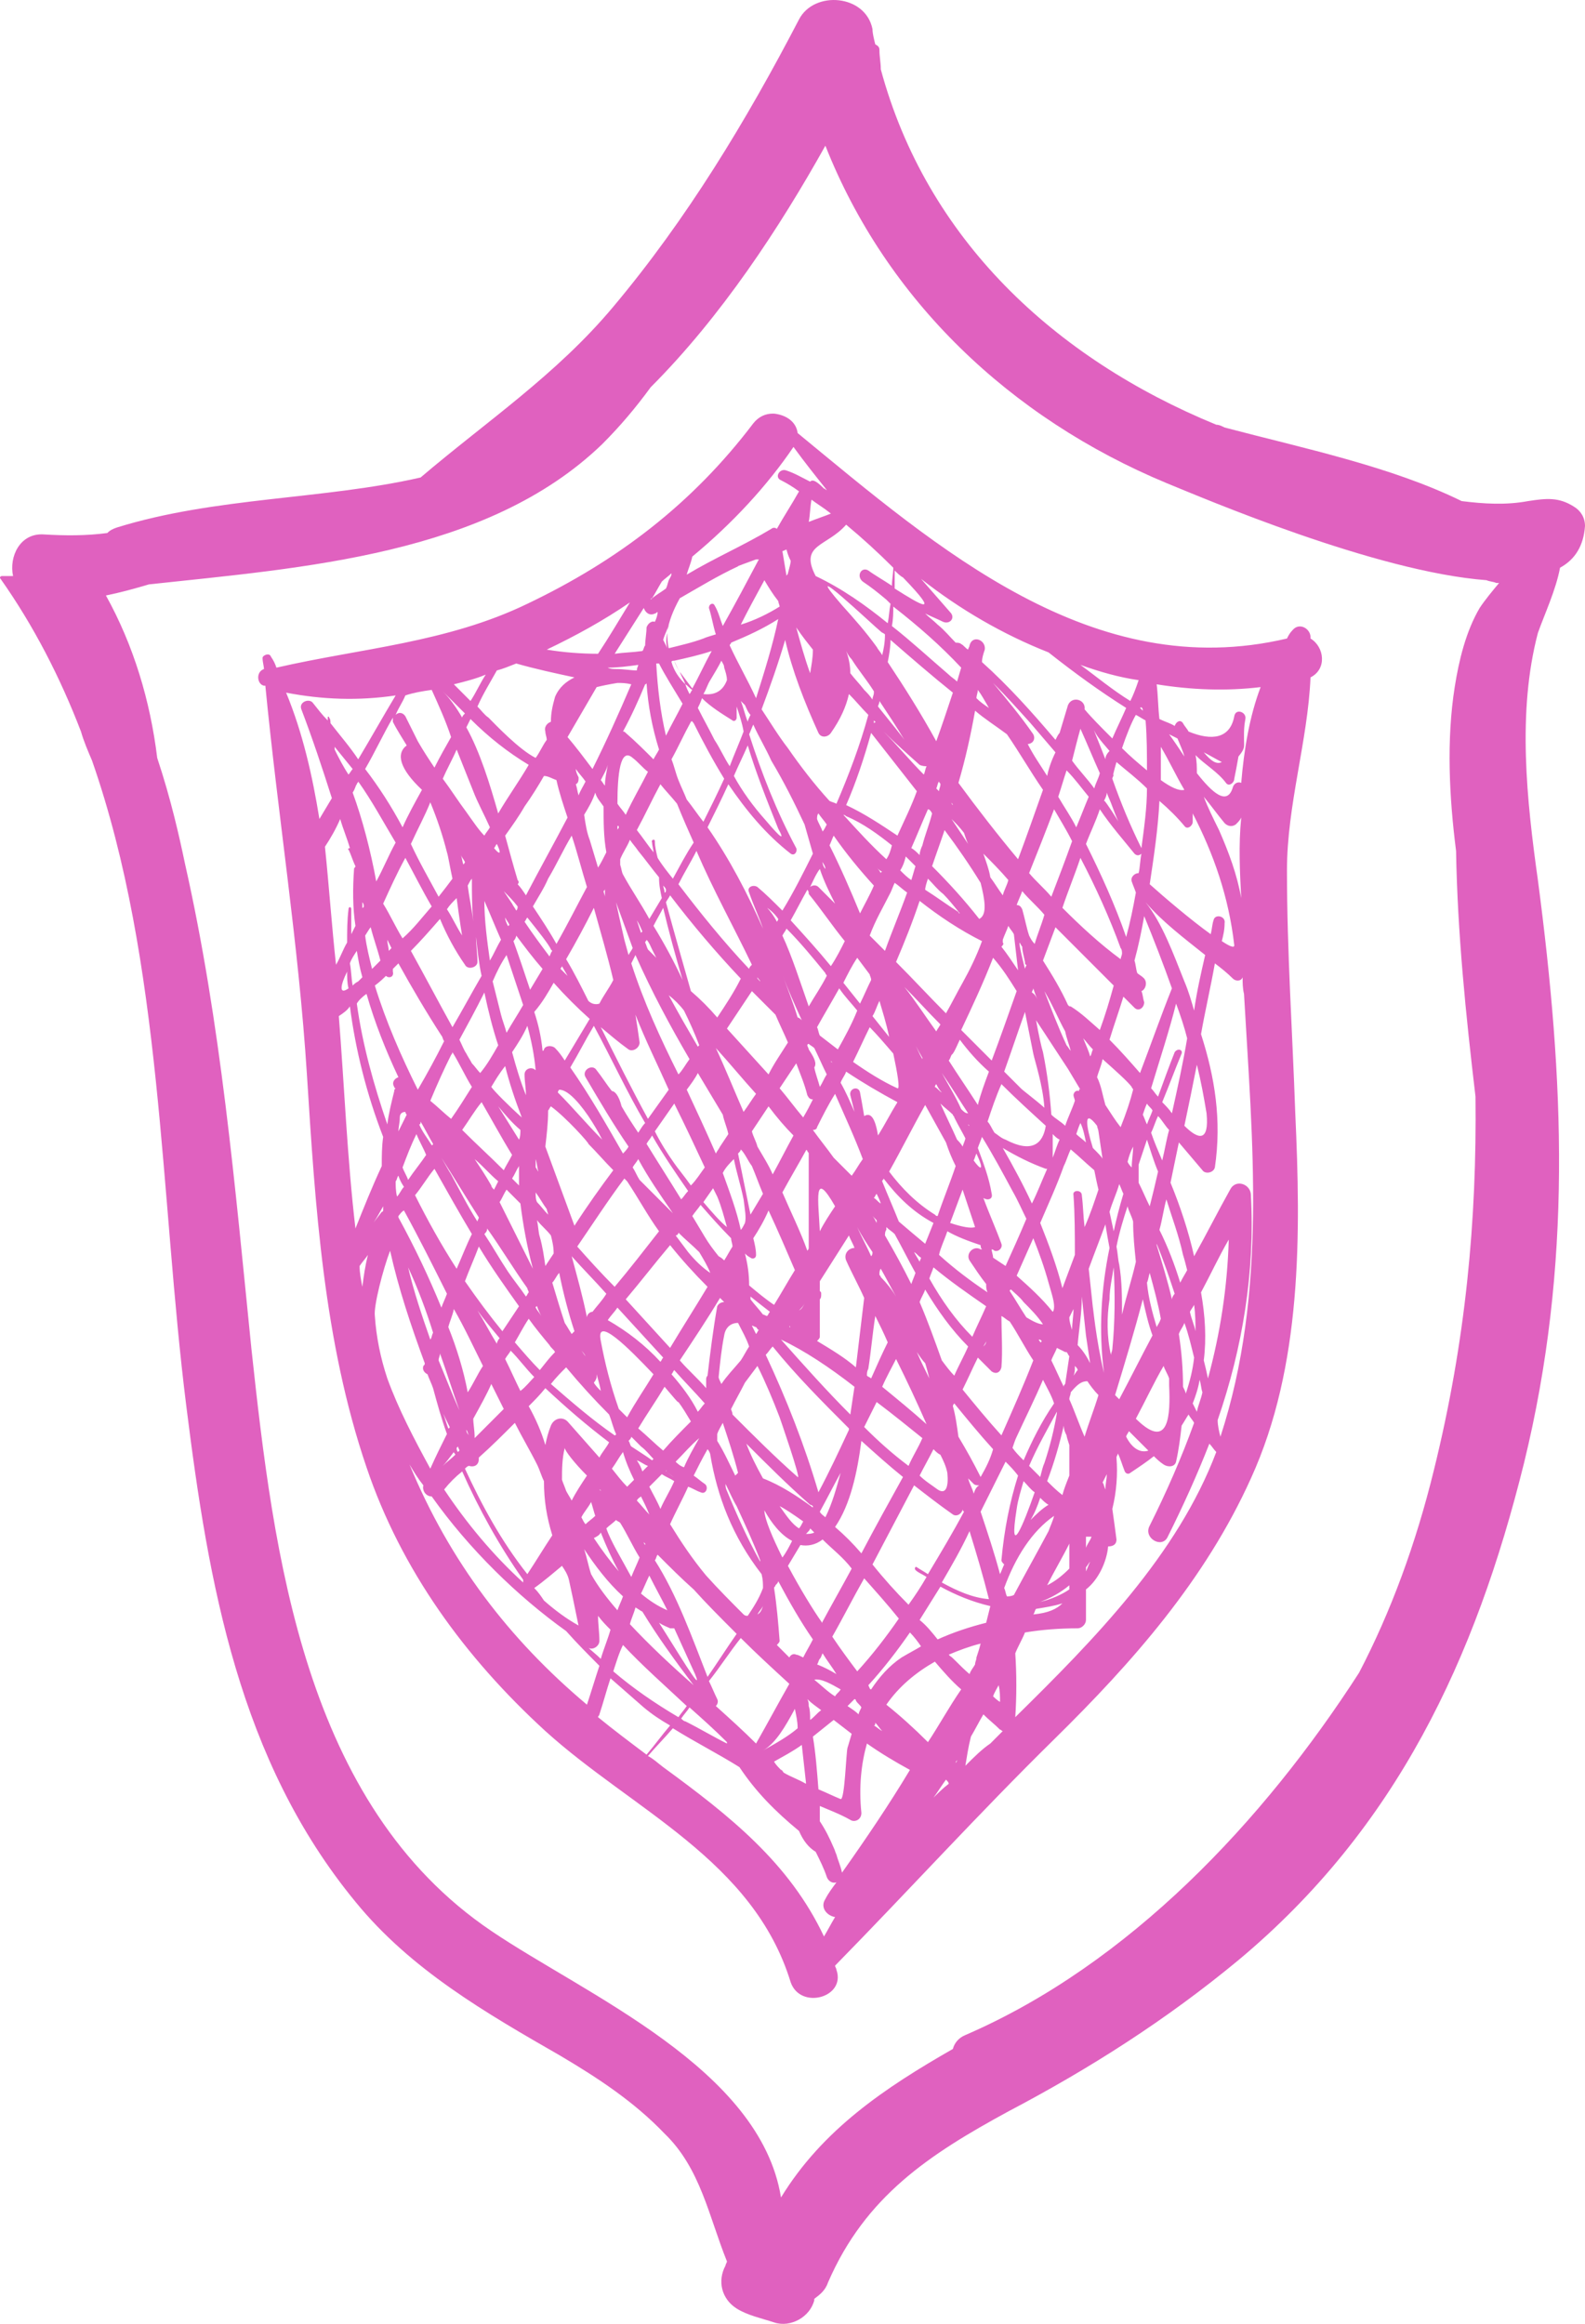
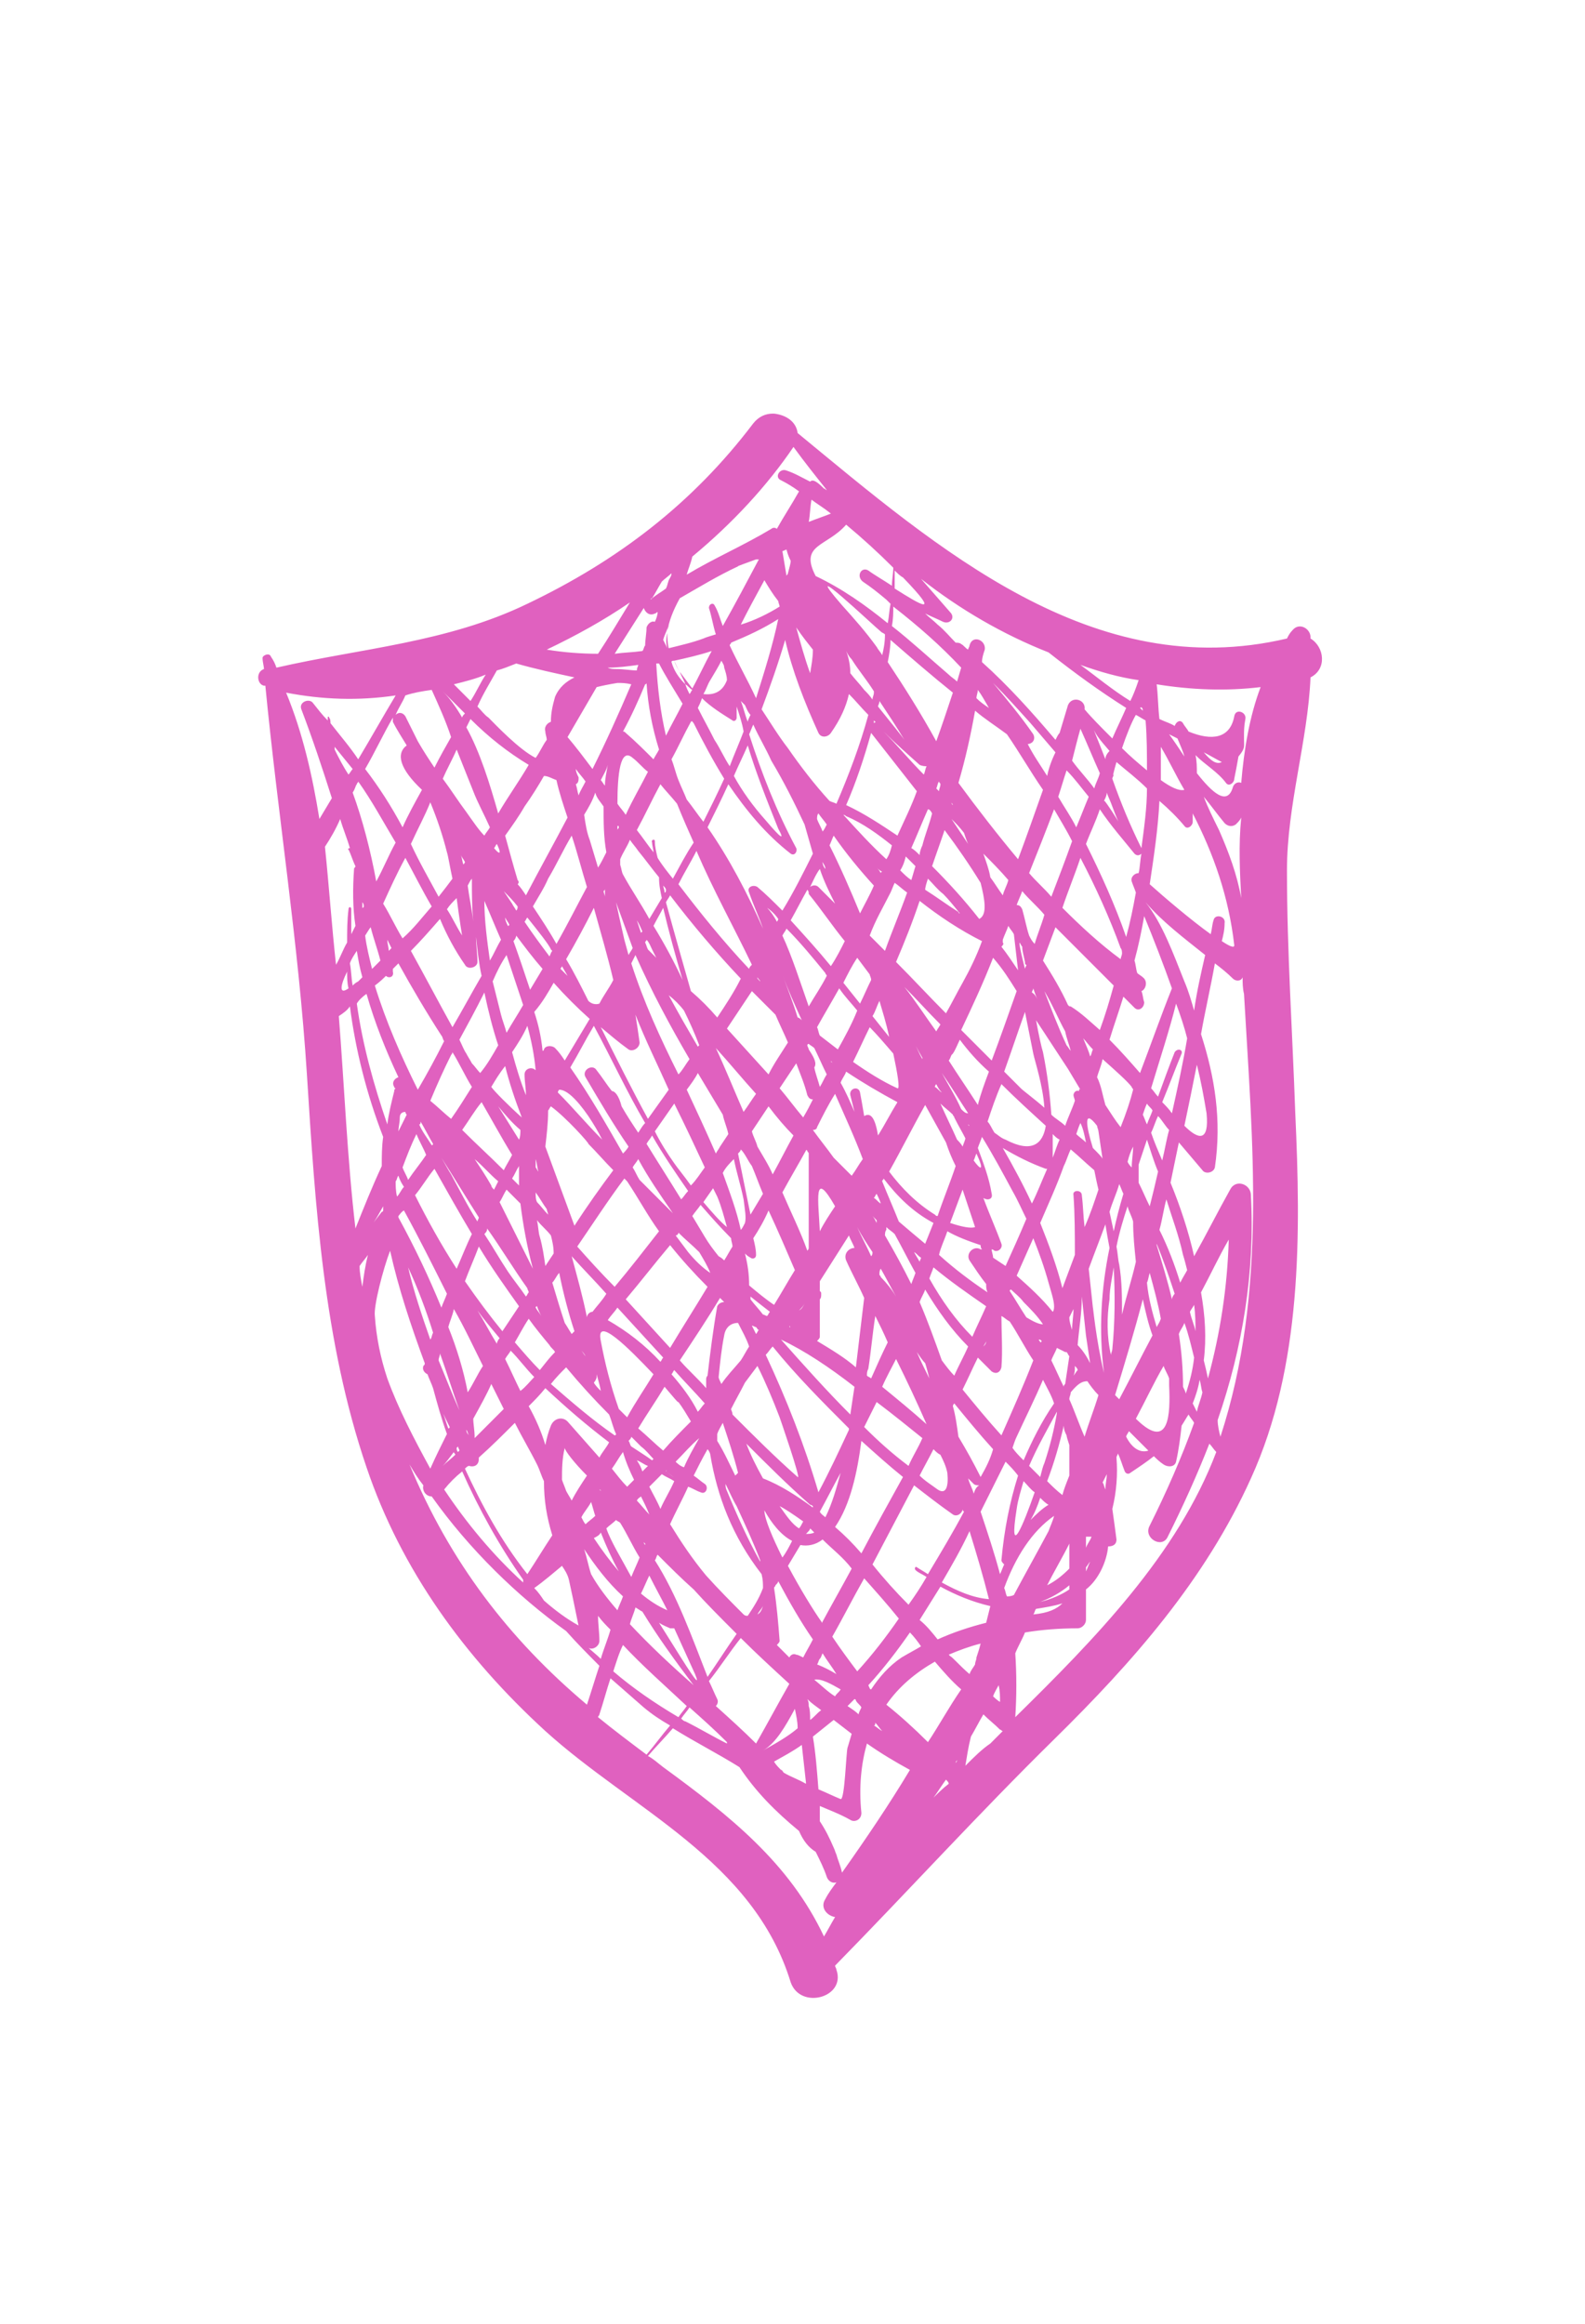
<svg xmlns="http://www.w3.org/2000/svg" viewBox="0 0 58 85" fill="none">
-   <path d="M57.087 20.765C57.645 20.461 57.949 19.953 58 19.242C58 18.937 57.848 18.683 57.594 18.531C57.036 18.176 56.58 18.227 55.92 18.328C55.109 18.48 54.297 18.43 53.486 18.328C50.898 17.059 47.703 16.399 44.812 15.637C44.71 15.586 44.608 15.535 44.507 15.535C38.572 13.098 33.906 8.731 32.231 2.536C32.231 2.283 32.181 2.079 32.181 1.826C32.181 1.724 32.13 1.673 32.029 1.622C31.978 1.419 31.927 1.216 31.927 1.064C31.674 -0.205 29.797 -0.358 29.239 0.709C27.311 4.415 25.13 8.02 22.442 11.219C20.362 13.707 17.775 15.434 15.391 17.465C11.84 18.277 7.883 18.176 4.282 19.293C4.13 19.344 4.028 19.394 3.927 19.496C3.166 19.597 2.405 19.597 1.593 19.547C0.731 19.496 0.325 20.359 0.478 21.07C0.325 21.07 0.224 21.07 0.072 21.07C0.021 21.07 -0.03 21.121 0.021 21.172C1.238 22.898 2.202 24.777 2.963 26.757C3.064 27.113 3.217 27.468 3.369 27.823C5.956 35.237 5.854 43.767 6.818 51.434C7.63 57.934 8.746 64.382 13.007 69.562C15.036 72.05 17.775 73.624 20.514 75.198C21.884 76.01 23.203 76.874 24.318 78.041C25.637 79.311 25.942 81.088 26.601 82.713C26.601 82.764 26.55 82.814 26.55 82.865C26.246 83.424 26.398 84.084 26.956 84.439C27.362 84.693 27.869 84.795 28.326 84.947C28.934 85.15 29.645 84.744 29.797 84.135C29.797 84.135 29.797 84.135 29.797 84.084C30 83.932 30.203 83.779 30.304 83.475C31.674 80.326 34.007 78.803 36.898 77.229C39.891 75.655 42.681 73.878 45.319 71.695C51.101 66.871 53.993 60.676 55.768 53.516C57.544 46.255 57.239 39.502 56.276 32.19C55.87 29.296 55.514 26.046 56.276 23.152C56.529 22.441 56.935 21.578 57.087 20.765ZM28.579 80.377C27.819 75.655 21.427 72.964 17.978 70.628C11.13 66.007 10.014 56.867 9.202 49.353C8.594 43.361 8.086 37.42 6.767 31.581C6.565 30.616 6.26 29.245 5.753 27.722C5.499 25.64 4.891 23.609 3.876 21.781C4.383 21.679 4.941 21.527 5.449 21.375C11.079 20.765 17.826 20.308 22.036 16.246C22.695 15.586 23.253 14.926 23.811 14.164C26.398 11.575 28.529 8.325 30.203 5.329C32.434 10.965 36.949 15.281 42.681 17.668C44.05 18.226 50.34 20.918 54.398 21.222C54.5 21.273 54.652 21.273 54.754 21.324C54.804 21.324 54.855 21.324 54.855 21.324C54.602 21.629 54.348 21.933 54.145 22.238C53.638 23.101 53.384 24.167 53.232 25.132C52.928 27.062 53.029 29.143 53.282 31.124C53.333 34.12 53.638 37.115 53.993 40.111C54.044 44.63 53.638 49.048 52.471 53.77C51.812 56.462 50.898 58.95 49.732 61.184C46.232 66.617 41.312 71.847 35.326 74.436C35.072 74.538 34.92 74.741 34.869 74.944C32.384 76.366 30.101 77.889 28.579 80.377Z" fill="#E061BF" />
  <path d="M30.608 72.05C30.608 71.999 30.558 71.948 30.558 71.897C33.246 69.156 35.833 66.312 38.572 63.621C41.464 60.778 44.101 57.782 45.775 54.075C47.652 49.962 47.601 45.138 47.398 40.721C47.297 37.776 47.094 34.831 47.094 31.835C47.094 29.448 47.855 27.113 47.956 24.777C48.565 24.472 48.464 23.66 47.956 23.355C47.956 23.355 47.956 23.355 47.956 23.304C47.956 23 47.55 22.746 47.297 23.05C47.196 23.152 47.145 23.253 47.094 23.355C39.992 25.03 34.311 20.054 29.188 15.84C29.137 15.434 28.782 15.18 28.326 15.129H28.275C28.021 15.129 27.768 15.231 27.565 15.485C25.333 18.43 22.594 20.511 19.297 22.085C16.355 23.507 13.21 23.71 10.115 24.421C10.065 24.269 10.014 24.167 9.912 24.015C9.862 23.863 9.608 23.964 9.608 24.066C9.608 24.218 9.659 24.37 9.659 24.472C9.354 24.574 9.405 25.03 9.659 25.081C9.659 25.081 9.659 25.081 9.71 25.081C10.166 29.803 10.927 34.526 11.231 39.299C11.536 44.123 11.84 49.048 13.412 53.669C14.681 57.426 17.014 60.625 19.956 63.316C23.152 66.21 27.565 68.038 28.934 72.507C29.29 73.522 30.963 73.066 30.608 72.05ZM30.811 68.496C30.761 68.242 30.659 68.038 30.608 67.835C30.558 67.734 30.558 67.683 30.507 67.582C30.355 67.226 30.203 66.921 30 66.617C30 66.414 30 66.21 30 66.058C30.355 66.21 30.761 66.363 31.116 66.566C31.268 66.668 31.521 66.566 31.521 66.312C31.42 65.347 31.521 64.484 31.724 63.773C32.231 64.129 32.739 64.433 33.297 64.738C32.536 66.007 31.674 67.277 30.811 68.496ZM22.34 61.387C22.746 61.742 23.152 62.097 23.558 62.453C23.862 62.707 24.166 62.91 24.521 63.113C24.217 63.468 23.963 63.824 23.659 64.18C23.05 63.722 22.442 63.266 21.884 62.809C21.884 62.758 21.934 62.758 21.934 62.707C22.086 62.25 22.188 61.844 22.34 61.387ZM22.442 61.133C22.543 60.828 22.645 60.473 22.797 60.168C23.507 60.93 24.318 61.641 25.13 62.402C25.029 62.554 24.927 62.656 24.826 62.809C23.963 62.301 23.152 61.742 22.442 61.133ZM14.173 50.419C13.92 49.657 13.768 48.896 13.717 48.134C13.666 47.779 14.021 46.407 14.275 45.748C14.579 47.118 15.036 48.489 15.543 49.861C15.543 49.911 15.543 49.911 15.492 49.962C15.441 50.114 15.543 50.216 15.644 50.267C15.695 50.419 15.797 50.622 15.847 50.775C15.999 51.333 16.152 51.892 16.355 52.45C16.152 52.856 15.949 53.263 15.746 53.719C15.137 52.602 14.579 51.536 14.173 50.419ZM12.398 37.166C12.55 37.065 12.702 36.963 12.804 36.811C13.007 38.385 13.412 40.01 14.021 41.584C13.97 41.939 13.97 42.295 13.97 42.65C13.615 43.412 13.311 44.173 13.007 44.935C12.702 42.346 12.601 39.705 12.398 37.166ZM11.891 30.971C12.094 30.667 12.297 30.311 12.449 29.956C12.55 30.311 12.702 30.667 12.804 31.022C12.753 31.022 12.702 31.073 12.753 31.073C12.854 31.276 12.905 31.479 13.007 31.682C13.007 31.733 12.956 31.733 12.956 31.784C12.905 32.495 12.905 33.206 13.007 33.866C12.956 33.967 12.905 34.069 12.854 34.17C12.854 33.866 12.854 33.561 12.854 33.257C12.854 33.155 12.753 33.155 12.753 33.257C12.702 33.663 12.702 34.069 12.702 34.475C12.55 34.729 12.449 35.033 12.296 35.288C12.144 33.916 12.043 32.444 11.891 30.971ZM12.246 27.417C12.246 27.366 12.246 27.366 12.246 27.316C12.449 27.57 12.702 27.874 12.905 28.128C12.855 28.179 12.804 28.28 12.753 28.331C12.55 28.026 12.398 27.722 12.246 27.417ZM13.057 28.686C13.057 28.636 13.108 28.636 13.108 28.585C13.615 29.296 14.021 30.058 14.478 30.819C14.224 31.276 14.021 31.784 13.768 32.241C13.565 31.124 13.26 29.956 12.905 28.991C13.007 28.839 13.007 28.737 13.057 28.686ZM15.797 25.234C16.05 25.792 16.304 26.351 16.507 26.96C16.304 27.316 16.101 27.671 15.898 28.077C15.695 27.773 15.492 27.468 15.289 27.113C15.137 26.808 14.985 26.503 14.833 26.198C14.731 26.046 14.579 26.046 14.478 26.148C14.579 25.894 14.731 25.691 14.833 25.437C15.137 25.335 15.441 25.285 15.797 25.234ZM24.369 21.527C24.166 21.679 23.963 21.781 23.811 21.933C23.811 21.933 23.811 21.882 23.862 21.882C23.963 21.73 24.065 21.527 24.217 21.273C24.318 21.172 24.471 21.07 24.572 20.968C24.572 21.07 24.521 21.121 24.471 21.222C24.42 21.375 24.42 21.425 24.369 21.527ZM30.405 18.785C30.152 18.887 29.848 18.988 29.594 19.09C29.645 18.836 29.645 18.531 29.695 18.277C29.898 18.43 30.152 18.582 30.405 18.785ZM43.087 27.011C43.188 27.265 43.29 27.468 43.34 27.671C43.138 27.366 42.934 27.062 42.782 26.858C42.884 26.909 42.985 26.96 43.087 27.011ZM45.42 32.85C45.268 31.987 44.964 31.174 44.608 30.362C44.406 29.956 44.203 29.55 44.05 29.143C44.304 29.448 44.558 29.803 44.812 30.108C44.913 30.21 45.065 30.261 45.217 30.159C45.319 30.058 45.37 30.007 45.42 29.905C45.319 30.921 45.37 31.886 45.42 32.85ZM45.166 34.577C45.166 34.678 45.014 34.627 44.71 34.424C44.761 34.221 44.812 34.018 44.812 33.764C44.862 33.51 44.456 33.409 44.406 33.663C44.355 33.815 44.355 33.967 44.304 34.17C43.594 33.663 42.58 32.8 42.072 32.343C42.224 31.327 42.377 30.311 42.427 29.296C42.782 29.601 43.087 29.905 43.34 30.21C43.442 30.362 43.645 30.21 43.645 30.058C43.645 29.956 43.645 29.855 43.645 29.753C44.406 31.225 44.964 32.8 45.166 34.577ZM42.884 40.721C42.782 40.568 42.63 40.416 42.529 40.315C42.782 39.705 42.985 39.147 43.239 38.537C43.29 38.385 43.087 38.334 42.985 38.486C42.782 38.994 42.58 39.553 42.377 40.111C42.275 40.01 42.224 39.908 42.123 39.806C42.427 38.791 42.782 37.725 43.036 36.709C43.188 37.115 43.34 37.572 43.442 37.979C43.29 38.892 43.087 39.806 42.884 40.721ZM43.797 38.944C43.949 39.553 44.05 40.111 44.152 40.721C44.254 41.787 43.848 41.685 43.34 41.178C43.492 40.467 43.645 39.705 43.797 38.944ZM36.594 62.25C36.594 62.25 36.492 62.199 36.34 62.047C36.391 61.895 36.492 61.742 36.543 61.641C36.594 61.844 36.594 62.047 36.594 62.25ZM26.195 62.402C26.246 62.352 26.297 62.25 26.246 62.148C26.145 61.945 26.043 61.691 25.942 61.488C26.348 60.98 26.703 60.422 27.108 59.914C27.666 60.473 28.275 61.031 28.884 61.59C28.478 62.301 28.072 63.062 27.666 63.773C27.21 63.316 26.703 62.859 26.195 62.402ZM17.014 53.719C17.065 53.669 17.115 53.618 17.166 53.618C17.318 53.669 17.521 53.618 17.521 53.364V53.313C17.978 52.907 18.384 52.501 18.84 52.044C19.094 52.551 19.398 53.059 19.652 53.567C19.753 53.77 19.804 53.973 19.905 54.176C19.905 54.887 20.007 55.497 20.21 56.157C19.905 56.614 19.601 57.121 19.297 57.578C18.333 56.36 17.623 55.04 17.014 53.719ZM16.71 52.958L16.76 52.907C16.76 52.958 16.811 53.008 16.811 53.059L16.76 53.11C16.71 53.059 16.71 53.008 16.71 52.958ZM16.659 53.212C16.507 53.364 16.355 53.465 16.202 53.618C16.304 53.516 16.456 53.313 16.608 53.11C16.608 53.161 16.659 53.161 16.659 53.212ZM14.021 44.123C14.021 44.173 14.021 44.224 14.021 44.275C14.021 44.275 14.021 44.326 13.97 44.326C13.768 44.58 13.565 44.884 13.311 45.138C13.565 44.935 13.768 44.58 14.021 44.123ZM12.804 35.237C12.854 35.084 12.956 34.932 13.057 34.78C13.108 35.084 13.159 35.389 13.26 35.745C13.21 35.795 13.159 35.846 13.108 35.897C13.007 35.947 12.956 35.998 12.905 36.049C12.855 35.795 12.854 35.49 12.804 35.237ZM12.753 36.151C12.398 36.404 12.449 36.049 12.702 35.541C12.702 35.745 12.702 35.947 12.753 36.151ZM15.746 29.346C15.999 29.956 16.202 30.565 16.355 31.174C16.405 31.327 16.456 31.682 16.557 32.139C16.405 32.343 16.253 32.545 16.05 32.8C15.695 32.139 15.34 31.53 15.036 30.87C15.289 30.311 15.543 29.854 15.746 29.346ZM17.217 26.3C17.876 26.96 18.586 27.519 19.347 27.976C18.992 28.585 18.586 29.143 18.231 29.753C17.927 28.686 17.572 27.519 17.065 26.605C17.115 26.503 17.166 26.401 17.217 26.3ZM16.913 26.249C16.71 25.894 16.456 25.538 16.202 25.285C16.456 25.538 16.76 25.843 17.014 26.097C16.963 26.148 16.913 26.198 16.913 26.249ZM18.891 24.269C19.601 24.472 20.311 24.624 21.021 24.777C20.717 24.929 20.463 25.132 20.311 25.488C20.21 25.843 20.159 26.097 20.159 26.401C20.007 26.452 19.905 26.605 19.956 26.757C19.956 26.858 20.007 26.96 20.007 27.062C19.855 27.265 19.753 27.519 19.601 27.722C18.992 27.417 18.13 26.503 17.876 26.249C17.724 26.148 17.623 25.995 17.471 25.843C17.673 25.386 17.927 24.98 18.181 24.523C18.384 24.472 18.637 24.37 18.891 24.269ZM22.239 24.421C22.594 24.421 23 24.37 23.355 24.32C23.355 24.37 23.304 24.421 23.304 24.523C23.101 24.523 22.847 24.472 22.543 24.472C22.442 24.472 22.34 24.472 22.239 24.421ZM24.673 24.167C24.724 24.32 24.775 24.421 24.876 24.574C24.775 24.421 24.724 24.269 24.673 24.167C25.13 24.066 25.587 23.964 26.043 23.812C25.79 24.269 25.587 24.726 25.333 25.183C25.181 24.98 25.029 24.777 24.876 24.574C24.927 24.726 25.029 24.878 25.079 25.03C25.181 25.081 25.232 25.183 25.333 25.234C25.282 25.285 25.282 25.335 25.232 25.386C25.181 25.285 25.13 25.183 25.079 25.03C24.876 24.827 24.674 24.574 24.572 24.218C24.572 24.167 24.623 24.167 24.673 24.167ZM27.971 21.222C28.123 21.476 28.275 21.73 28.478 21.984C28.478 22.035 28.529 22.136 28.529 22.187C28.123 22.441 27.616 22.695 27.108 22.847C27.362 22.339 27.666 21.781 27.971 21.222ZM30.963 19.191C31.572 19.699 32.13 20.207 32.688 20.765C32.688 20.968 32.637 21.222 32.637 21.425C32.333 21.222 31.978 21.019 31.775 20.867C31.521 20.715 31.319 21.07 31.572 21.273C31.877 21.476 32.13 21.679 32.434 21.933C32.485 21.984 32.485 21.984 32.536 22.035L32.587 22.085C32.536 22.339 32.536 22.543 32.485 22.796C31.674 22.136 30.811 21.527 29.848 21.07C29.239 19.902 30.253 20.004 30.963 19.191ZM39.536 26.655C39.79 27.214 39.992 27.722 40.246 28.28C40.196 28.483 40.094 28.636 40.043 28.839C39.79 28.483 39.485 28.179 39.231 27.823C39.333 27.417 39.434 27.011 39.536 26.655ZM41.971 28.839C41.971 29.55 41.869 30.261 41.768 31.022C41.362 30.21 41.007 29.346 40.703 28.483C40.703 28.433 40.754 28.382 40.754 28.331C40.703 28.433 40.754 28.23 40.855 27.874C41.21 28.179 41.616 28.483 41.971 28.839ZM42.782 50.673C42.833 51.739 42.782 53.059 41.616 51.942L41.565 51.892C41.92 51.231 42.224 50.571 42.58 49.962C42.63 50.114 42.732 50.267 42.782 50.419C42.782 50.52 42.782 50.571 42.782 50.673ZM35.478 61.234C35.123 60.93 34.869 60.625 34.768 60.574L34.717 60.523C35.072 60.371 35.478 60.219 35.884 60.117C35.833 60.321 35.782 60.473 35.731 60.625C35.731 60.727 35.681 60.778 35.681 60.879C35.63 60.98 35.529 61.082 35.478 61.234ZM27.92 64.027C28.377 63.773 28.732 63.164 29.087 62.504C29.137 62.758 29.188 62.961 29.188 63.215C28.833 63.519 28.377 63.773 27.92 64.027ZM19.347 51.434C19.55 51.231 19.753 51.028 19.956 50.775C20.717 51.485 21.478 52.145 22.289 52.755C22.188 52.958 22.036 53.11 21.934 53.313C21.529 52.856 21.173 52.45 20.768 51.993C20.565 51.79 20.26 51.892 20.159 52.145C20.057 52.399 20.007 52.602 19.956 52.856C19.804 52.349 19.601 51.892 19.347 51.434ZM23.608 25.03C23.659 25.03 23.659 24.98 23.659 24.98C23.71 25.792 23.862 26.605 24.116 27.417C24.065 27.519 23.963 27.671 23.913 27.773C23.608 27.468 23.253 27.113 22.898 26.808C22.847 26.757 22.847 26.757 22.797 26.757C23.101 26.198 23.355 25.64 23.608 25.03ZM29.746 23.761C29.746 24.066 29.695 24.32 29.645 24.624C29.442 24.066 29.29 23.507 29.137 22.949C29.34 23.253 29.543 23.507 29.746 23.761ZM36.188 25.894C36.036 25.792 35.884 25.691 35.731 25.538C35.731 25.437 35.782 25.335 35.782 25.234C35.934 25.437 36.036 25.64 36.188 25.894ZM36.847 26.858C37.304 27.519 37.71 28.23 38.166 28.89C37.862 29.753 37.558 30.616 37.254 31.428C36.492 30.515 35.782 29.601 35.072 28.636C35.326 27.773 35.529 26.858 35.681 25.995C36.036 26.3 36.442 26.554 36.847 26.858ZM41.514 31.225C41.616 31.327 41.717 31.276 41.768 31.225C41.717 31.479 41.717 31.733 41.666 31.936C41.514 31.936 41.362 32.089 41.413 32.241C41.464 32.393 41.514 32.495 41.565 32.647C41.464 33.206 41.362 33.714 41.21 34.272C40.804 33.104 40.297 31.987 39.739 30.87C39.891 30.464 40.094 30.058 40.246 29.601C40.652 30.21 41.108 30.718 41.514 31.225ZM40.398 29.296C40.449 29.194 40.5 29.093 40.5 28.991C40.55 29.143 40.652 29.346 40.703 29.499C40.855 29.905 40.956 30.159 41.058 30.261C40.956 30.108 40.754 29.753 40.5 29.398C40.449 29.346 40.449 29.296 40.398 29.296ZM41.007 34.678C41.058 34.729 41.058 34.831 41.058 34.881C41.058 34.932 41.007 35.033 41.007 35.084C40.246 34.526 39.536 33.866 38.877 33.206C39.08 32.596 39.333 31.987 39.536 31.378C40.094 32.444 40.601 33.561 41.007 34.678ZM40.246 37.674C39.891 37.369 39.587 37.065 39.181 36.811C39.13 36.811 39.13 36.811 39.08 36.76C38.826 36.202 38.522 35.694 38.166 35.135C38.319 34.729 38.471 34.323 38.623 33.916C39.333 34.627 40.043 35.338 40.754 36.049C40.601 36.608 40.449 37.115 40.246 37.674ZM41.565 46.154C41.413 46.814 41.21 47.423 41.058 48.083C41.058 47.474 41.058 46.864 40.956 46.255C40.906 46.052 40.906 45.849 40.855 45.595C40.956 45.087 41.108 44.58 41.261 44.123C41.311 44.326 41.413 44.478 41.464 44.681C41.464 45.189 41.514 45.646 41.565 46.154ZM30.101 60.473C30.253 60.727 30.456 60.98 30.608 61.234C30.355 61.082 30.152 60.98 29.898 60.879C29.949 60.828 29.949 60.727 30 60.676C30.05 60.625 30.05 60.574 30.101 60.473ZM30.456 59.864C30.862 59.153 31.217 58.442 31.623 57.731C32.029 58.188 32.485 58.696 32.891 59.203C32.434 59.864 31.927 60.523 31.369 61.133C31.065 60.727 30.761 60.321 30.456 59.864ZM30.05 59.305C29.797 58.95 29.29 58.137 28.833 57.274C28.985 57.02 29.137 56.766 29.29 56.512C29.543 56.563 29.848 56.512 30.101 56.309C30.456 56.664 30.862 56.969 31.166 57.375C30.811 58.035 30.405 58.746 30.05 59.407C30.101 59.356 30.05 59.305 30.05 59.305ZM27.717 59.051C27.768 58.95 27.869 58.848 27.92 58.746C27.869 58.899 27.819 59 27.717 59.051ZM27.362 59.102C27.311 59.102 27.261 59.102 27.21 59.051C26.753 58.594 26.297 58.137 25.84 57.629C25.333 57.02 24.927 56.41 24.521 55.751C24.724 55.294 24.978 54.837 25.181 54.38C25.333 54.43 25.485 54.532 25.637 54.583C25.84 54.684 25.942 54.38 25.79 54.278C25.637 54.176 25.536 54.075 25.384 53.973C25.536 53.669 25.688 53.364 25.891 53.008C25.942 53.059 25.992 53.161 25.992 53.212C26.246 54.735 26.804 56.208 27.869 57.578C27.92 57.782 27.92 57.934 27.92 58.086C27.768 58.492 27.565 58.797 27.362 59.102ZM22.188 55.903C22.289 55.801 22.442 55.7 22.543 55.598C22.594 55.649 22.644 55.649 22.695 55.7C22.949 56.106 23.152 56.563 23.405 56.969C23.304 57.223 23.202 57.426 23.101 57.68C22.746 57.02 22.34 56.36 22.188 55.903ZM17.014 46.864C17.166 46.458 17.369 46.001 17.521 45.595C17.978 46.357 18.485 47.068 18.992 47.779C18.789 48.083 18.586 48.388 18.384 48.693C17.927 48.134 17.471 47.525 17.014 46.864ZM18.282 48.947C18.231 48.997 18.181 49.099 18.181 49.15C17.927 48.743 17.724 48.337 17.471 47.931C17.724 48.286 18.028 48.642 18.282 48.947ZM16.557 38.486C16.811 38.892 17.014 39.349 17.268 39.756C17.014 40.162 16.76 40.568 16.507 40.924C16.253 40.721 15.999 40.467 15.746 40.264C15.999 39.654 16.253 39.096 16.507 38.588C16.507 38.588 16.557 38.537 16.557 38.486ZM40.703 49.353C40.703 49.404 40.652 49.505 40.652 49.556C40.5 48.896 40.5 48.185 40.601 47.525C40.601 47.118 40.703 46.712 40.754 46.357C40.804 47.322 40.804 48.337 40.703 49.353ZM38.927 50.724C38.775 50.419 38.623 50.063 38.471 49.759C38.522 49.606 38.623 49.454 38.674 49.302C38.775 49.353 38.877 49.404 38.978 49.454C38.978 49.454 38.978 49.454 39.029 49.454C39.08 49.505 39.08 49.556 39.13 49.606C39.08 49.962 39.029 50.267 38.978 50.622C38.927 50.673 38.927 50.673 38.927 50.724ZM39.029 52.501C39.029 52.551 39.08 52.704 39.13 52.856C39.13 52.907 39.13 52.907 39.13 52.958C39.13 53.313 39.13 53.669 39.13 53.973C39.029 54.227 38.927 54.481 38.877 54.684C38.674 54.532 38.471 54.329 38.319 54.176C38.572 53.516 38.775 52.806 38.927 52.145C38.927 52.298 38.978 52.399 39.029 52.501ZM38.217 53.516C38.166 53.618 38.116 53.821 38.065 54.024C37.913 53.872 37.811 53.77 37.659 53.618C37.964 52.907 38.319 52.298 38.674 51.638V51.688C38.572 52.298 38.42 52.907 38.217 53.516ZM37.203 55.192C37.253 54.837 37.355 54.532 37.456 54.176C37.608 54.329 37.71 54.481 37.862 54.583C37.456 55.751 36.898 57.121 37.203 55.192ZM34.311 54.481C34.108 54.329 33.855 54.176 33.652 53.973C33.804 53.669 34.007 53.313 34.159 53.008C34.261 53.11 34.311 53.161 34.413 53.212C34.514 53.415 34.615 53.618 34.666 53.872C34.717 54.38 34.616 54.684 34.311 54.481ZM31.521 56.817C31.217 56.462 30.913 56.157 30.558 55.852C31.116 55.04 31.369 53.872 31.521 52.704C32.029 53.161 32.536 53.618 33.043 54.024C32.536 54.938 32.029 55.852 31.521 56.817ZM18.485 33.561C18.536 33.663 18.586 33.714 18.637 33.815C18.637 33.815 18.637 33.866 18.586 33.866C18.536 33.764 18.485 33.663 18.485 33.561ZM18.891 34.221C19.195 34.627 19.5 35.033 19.855 35.44C19.702 35.694 19.55 35.947 19.398 36.202C19.195 35.592 18.992 34.983 18.789 34.424C18.84 34.373 18.891 34.272 18.891 34.221ZM20.26 35.947C20.666 36.404 21.123 36.861 21.579 37.268C21.275 37.776 20.971 38.283 20.666 38.791C20.565 38.639 20.463 38.486 20.311 38.334C20.21 38.233 19.956 38.233 19.905 38.385C19.905 38.385 19.905 38.436 19.855 38.436C19.804 37.928 19.702 37.471 19.55 37.014C19.855 36.658 20.058 36.303 20.26 35.947ZM32.231 31.936C32.181 31.835 32.13 31.784 32.079 31.733C32.13 31.784 32.181 31.835 32.282 31.886C32.231 31.886 32.231 31.936 32.231 31.936ZM32.587 32.647C32.637 32.545 32.688 32.393 32.739 32.292C32.891 32.393 33.043 32.545 33.195 32.647C32.942 33.358 32.637 34.069 32.384 34.78C32.181 34.577 32.029 34.424 31.826 34.221C32.029 33.663 32.333 33.155 32.587 32.647ZM37.964 36.557C37.913 36.455 37.862 36.354 37.761 36.303C37.761 36.252 37.811 36.202 37.811 36.151C37.862 36.303 37.913 36.455 37.964 36.557ZM39.587 43.717C39.587 43.513 39.232 43.513 39.282 43.717C39.333 44.427 39.333 45.189 39.333 45.9C39.181 46.306 39.029 46.712 38.877 47.118C38.674 46.306 38.369 45.494 38.065 44.732C38.369 44.021 38.674 43.361 38.927 42.65C39.029 42.447 39.08 42.244 39.181 42.041C39.485 42.295 39.739 42.548 40.043 42.803C40.094 43.056 40.145 43.31 40.196 43.513C40.043 43.97 39.891 44.427 39.688 44.884C39.638 44.478 39.638 44.123 39.587 43.717ZM27.311 52.806C28.072 53.567 28.833 54.329 29.645 55.04C29.645 55.04 29.695 55.04 29.746 55.09C29.746 55.09 29.746 55.09 29.746 55.141C29.188 54.735 28.579 54.329 27.92 54.075C27.666 53.618 27.463 53.212 27.311 52.806ZM22.239 48.286C22.34 48.134 22.492 47.982 22.594 47.829C23.152 48.439 23.71 49.048 24.268 49.657C24.217 49.708 24.217 49.759 24.166 49.81C23.608 49.2 22.949 48.693 22.239 48.286ZM21.427 49.606C21.376 49.556 21.326 49.454 21.275 49.404C21.326 49.454 21.376 49.505 21.427 49.606ZM20.21 46.915C20.311 46.814 20.362 46.661 20.463 46.56C20.615 47.322 20.818 48.083 21.021 48.693C20.971 48.743 20.971 48.743 20.92 48.794C20.818 48.642 20.768 48.54 20.666 48.388C20.514 47.931 20.362 47.423 20.21 46.915ZM19.753 45.24C19.702 45.087 19.702 44.884 19.652 44.63C19.804 44.834 20.007 44.986 20.159 45.189C20.21 45.392 20.26 45.595 20.26 45.849C20.159 46.001 20.057 46.154 19.956 46.306C19.905 45.95 19.855 45.595 19.753 45.24ZM17.978 43.361C17.775 43.005 17.572 42.701 17.369 42.396C17.673 42.65 17.927 42.955 18.231 43.209C18.181 43.31 18.13 43.412 18.079 43.513C18.028 43.462 17.978 43.412 17.978 43.361ZM18.536 43.513C18.688 43.666 18.891 43.869 19.043 44.021C19.144 44.834 19.297 45.646 19.5 46.407C19.094 45.595 18.688 44.783 18.282 43.97C18.384 43.818 18.434 43.666 18.536 43.513ZM23.405 38.131C23.355 37.776 23.304 37.42 23.253 37.115C23.608 38.029 24.065 38.944 24.471 39.858C24.217 40.213 23.963 40.568 23.71 40.924C23.101 39.807 22.543 38.69 21.985 37.572C22.289 37.826 22.644 38.131 23 38.385C23.152 38.486 23.405 38.334 23.405 38.131ZM23.304 33.663C23.405 33.815 23.456 33.967 23.507 34.069L23.456 34.12C23.405 33.967 23.355 33.815 23.304 33.663ZM29.594 38.182C29.645 38.233 29.746 38.283 29.797 38.334C29.949 38.639 30.101 38.994 30.253 39.299C30.152 39.451 30.101 39.603 30 39.756C29.949 39.553 29.848 39.299 29.797 39.045C29.898 38.893 29.797 38.69 29.594 38.385C29.594 38.334 29.543 38.283 29.543 38.233C29.543 38.233 29.543 38.182 29.594 38.182ZM37.101 34.17C37.152 34.627 37.203 35.033 37.254 35.49C37.05 35.186 36.847 34.881 36.645 34.627C36.695 34.577 36.746 34.526 36.695 34.475C36.695 34.424 36.695 34.424 36.695 34.373C36.746 34.221 36.847 34.018 36.898 33.866C36.949 33.967 37.05 34.069 37.101 34.17ZM37.811 38.537C37.862 38.791 38.166 39.705 38.217 40.517C37.811 40.162 37.456 39.908 37.355 39.806C37.152 39.603 36.949 39.401 36.746 39.197C37 38.486 37.254 37.725 37.507 37.014C37.608 37.522 37.71 38.029 37.811 38.537ZM38.522 47.982C38.116 47.474 37.659 47.068 37.203 46.661C37.406 46.205 37.608 45.748 37.811 45.291C38.014 45.798 38.217 46.357 38.369 46.915C38.471 47.271 38.572 47.575 38.572 47.779C38.572 47.829 38.572 47.931 38.522 47.982ZM36.797 46.306C36.645 46.205 36.492 46.103 36.34 46.002C36.34 45.9 36.289 45.798 36.289 45.697C36.34 45.697 36.391 45.748 36.391 45.748C36.543 45.798 36.695 45.646 36.645 45.494C36.442 44.935 36.188 44.377 35.985 43.818C36.138 43.919 36.34 43.869 36.289 43.666C36.188 43.056 35.985 42.548 35.782 41.99C35.833 41.838 35.884 41.736 35.934 41.584C36.34 42.244 36.696 42.904 37.05 43.564C37.253 43.919 37.406 44.275 37.558 44.58C37.304 45.189 37.05 45.748 36.797 46.306ZM26.753 51.536C26.905 51.231 27.108 50.876 27.261 50.571C27.413 50.368 27.565 50.165 27.717 49.962C28.021 50.571 28.275 51.181 28.529 51.841C28.529 51.841 29.34 54.176 29.188 54.024C28.377 53.313 27.565 52.501 26.804 51.739C26.804 51.638 26.753 51.587 26.753 51.536ZM27.108 49.759C26.855 50.063 26.601 50.318 26.398 50.622C26.348 50.52 26.297 50.419 26.297 50.368C26.348 49.861 26.398 49.353 26.5 48.845C26.55 48.54 26.753 48.388 27.007 48.388C27.159 48.693 27.311 48.947 27.413 49.251C27.311 49.404 27.21 49.606 27.108 49.759ZM21.681 47.982C21.579 47.982 21.478 48.083 21.478 48.185C21.326 47.423 21.123 46.712 20.92 45.95C21.326 46.407 21.782 46.864 22.188 47.322C22.036 47.575 21.833 47.779 21.681 47.982ZM27.514 42.65C27.666 43.005 27.768 43.31 27.92 43.666C27.768 43.919 27.616 44.173 27.463 44.427C27.311 43.666 27.159 42.955 27.007 42.193C27.058 42.142 27.108 42.092 27.108 42.041C27.261 42.193 27.362 42.447 27.514 42.65ZM29.898 41.228C30.101 40.822 30.304 40.416 30.558 40.01C30.913 40.822 31.268 41.584 31.572 42.396C31.42 42.599 31.319 42.803 31.166 43.005C30.963 42.803 30.761 42.599 30.507 42.346C30.253 41.99 30 41.685 29.746 41.33C29.848 41.33 29.898 41.279 29.898 41.228ZM35.63 42.447C35.681 42.346 35.681 42.295 35.731 42.193C36.036 42.853 35.884 42.803 35.63 42.447ZM35.681 44.884C35.529 44.935 35.224 44.884 34.768 44.732C34.92 44.326 35.072 43.919 35.224 43.513C35.377 43.97 35.529 44.427 35.681 44.884ZM35.224 41.939C35.174 41.838 35.072 41.736 35.022 41.685C34.819 41.228 34.615 40.822 34.413 40.365C34.565 40.517 34.717 40.619 34.869 40.771C34.869 40.822 34.92 40.822 34.92 40.873C35.072 41.178 35.224 41.431 35.326 41.635C35.326 41.685 35.275 41.787 35.224 41.939ZM33.347 37.928C33.449 38.131 33.601 38.436 33.753 38.69V38.74C33.601 38.486 33.5 38.182 33.347 37.928ZM34.261 39.654C34.311 39.756 34.362 39.858 34.464 39.959C34.362 39.908 34.311 39.806 34.21 39.756C34.21 39.705 34.261 39.654 34.261 39.654ZM35.427 41.127C35.478 41.178 35.478 41.178 35.427 41.127C35.478 41.178 35.478 41.178 35.478 41.178C35.478 41.178 35.427 41.178 35.427 41.127ZM35.173 40.568C34.971 40.111 34.717 39.705 34.464 39.248C34.819 39.756 35.123 40.264 35.427 40.721C35.326 40.721 35.275 40.67 35.173 40.568ZM33.855 40.416C34.108 40.873 34.362 41.33 34.616 41.787C34.717 42.092 34.819 42.346 34.971 42.65C34.768 43.26 34.514 43.869 34.311 44.478C34.261 44.478 34.261 44.478 34.21 44.427C33.55 44.021 32.992 43.462 32.536 42.853C32.992 42.041 33.398 41.228 33.855 40.416ZM32.231 44.021C32.13 43.97 32.08 43.869 31.978 43.818C32.029 43.767 32.029 43.717 32.079 43.666C32.13 43.767 32.181 43.869 32.231 44.021ZM28.934 48.54H28.884C28.884 48.489 28.884 48.489 28.934 48.54C28.884 48.54 28.884 48.489 28.934 48.54ZM27.463 47.525C27.463 47.474 27.463 47.474 27.463 47.423C27.717 47.626 27.971 47.829 28.174 47.982C28.123 48.032 28.123 48.083 28.072 48.134C28.021 48.134 27.971 48.083 27.92 48.083C27.768 47.88 27.616 47.728 27.463 47.525ZM25.79 45.24C25.637 44.986 25.485 44.732 25.333 44.478C25.434 44.326 25.536 44.224 25.637 44.072C25.992 44.478 26.348 44.884 26.753 45.291C26.753 45.392 26.804 45.493 26.804 45.595C26.703 45.748 26.601 45.95 26.5 46.103C26.449 46.052 26.398 46.002 26.297 45.95C26.094 45.697 25.942 45.494 25.79 45.24ZM27.261 44.732C27.21 44.834 27.159 44.935 27.108 44.986C26.956 44.275 26.703 43.615 26.449 42.904C26.55 42.701 26.703 42.548 26.855 42.396C26.956 42.904 27.108 43.361 27.21 43.869C27.261 44.275 27.311 44.529 27.261 44.732ZM26.246 43.767C26.398 44.123 26.5 44.529 26.601 44.884C26.348 44.681 26.043 44.326 25.739 43.97C25.84 43.818 25.992 43.615 26.094 43.462C26.145 43.564 26.195 43.666 26.246 43.767ZM30 45.036C29.949 43.919 29.746 42.701 30.558 44.123C30.355 44.427 30.152 44.732 30 45.036ZM31.927 44.478C31.978 44.529 32.029 44.58 32.079 44.63C32.079 44.681 32.079 44.681 32.079 44.732C32.029 44.63 31.978 44.529 31.927 44.478ZM31.927 45.798C31.927 45.849 31.927 45.9 31.877 45.95C31.724 45.595 31.521 45.24 31.369 44.884C31.521 45.189 31.724 45.493 31.927 45.798ZM29.543 42.092C29.543 42.142 29.594 42.142 29.594 42.193C29.594 42.193 29.594 42.193 29.594 42.244C29.594 43.361 29.594 44.529 29.594 45.646C29.594 45.697 29.543 45.748 29.543 45.748C29.29 45.037 28.934 44.326 28.63 43.615C28.934 43.056 29.239 42.548 29.543 41.99C29.492 42.041 29.492 42.041 29.543 42.092ZM29.087 46.458C28.833 46.864 28.579 47.322 28.326 47.728C28.021 47.525 27.717 47.271 27.413 47.017C27.413 46.611 27.362 46.255 27.261 45.849C27.311 45.9 27.362 45.95 27.463 46.002C27.514 46.052 27.666 46.052 27.666 45.9C27.666 45.697 27.616 45.493 27.565 45.291C27.768 44.986 27.971 44.63 28.123 44.275C28.478 45.036 28.782 45.748 29.087 46.458ZM29.442 47.677C29.391 47.779 29.34 47.88 29.239 47.931C29.34 47.829 29.391 47.779 29.442 47.677ZM25.029 36.963C25.232 37.369 25.434 37.826 25.587 38.233C25.587 38.233 25.587 38.233 25.536 38.283C25.181 37.674 24.826 37.065 24.471 36.404C24.673 36.557 24.876 36.76 25.029 36.963ZM26.449 40.771C26.5 41.025 26.601 41.228 26.652 41.482C26.55 41.635 26.449 41.787 26.348 41.939C26.297 42.041 26.246 42.092 26.195 42.193C25.84 41.381 25.485 40.619 25.13 39.858C25.282 39.654 25.434 39.451 25.536 39.248C25.84 39.756 26.145 40.264 26.449 40.771ZM25.79 42.701C25.637 42.904 25.485 43.158 25.282 43.361C25.029 43.005 24.775 42.701 24.673 42.548C24.42 42.193 24.166 41.787 23.963 41.381C24.217 41.025 24.42 40.721 24.673 40.365C25.079 41.178 25.434 41.939 25.79 42.701ZM25.181 43.564C25.079 43.666 25.029 43.767 24.927 43.869C24.521 43.209 24.065 42.498 23.659 41.838C23.71 41.736 23.811 41.635 23.862 41.533C24.268 42.244 24.724 42.904 25.181 43.564ZM24.623 44.377C24.217 43.97 23.811 43.564 23.405 43.158C23.304 43.005 23.253 42.853 23.152 42.701C23.202 42.599 23.304 42.498 23.355 42.396C23.71 43.056 24.166 43.717 24.623 44.377ZM21.021 44.834C20.666 43.869 20.311 42.904 19.956 41.939C20.007 41.482 20.058 41.076 20.058 40.619C20.108 40.568 20.108 40.517 20.159 40.467C20.717 40.873 21.579 41.838 21.529 41.838C21.833 42.142 22.137 42.498 22.442 42.803C21.985 43.412 21.478 44.123 21.021 44.834ZM19.601 42.396C19.652 42.548 19.652 42.701 19.702 42.853C19.652 42.803 19.652 42.752 19.601 42.701C19.601 42.599 19.601 42.498 19.601 42.396ZM19.601 43.615C19.753 43.818 19.855 44.021 20.007 44.224C20.007 44.275 20.058 44.377 20.058 44.427C19.905 44.275 19.804 44.123 19.652 43.97C19.601 43.869 19.601 43.767 19.601 43.615ZM21.123 45.595C21.681 44.783 22.239 43.919 22.847 43.107C22.898 43.158 22.898 43.158 22.949 43.209C23.355 43.818 23.71 44.478 24.116 45.036C23.558 45.748 23.05 46.407 22.492 47.068C21.985 46.56 21.529 46.052 21.123 45.595ZM24.268 44.58C24.318 44.63 24.318 44.63 24.369 44.681C24.318 44.63 24.318 44.58 24.268 44.58ZM24.826 45.087C25.079 45.341 25.333 45.544 25.587 45.798C25.739 46.052 25.891 46.306 25.992 46.56C25.688 46.357 25.434 46.103 25.181 45.798C25.029 45.595 24.876 45.392 24.724 45.189C24.775 45.189 24.826 45.138 24.826 45.087ZM27.514 48.489C27.565 48.489 27.616 48.54 27.666 48.54C27.717 48.591 27.717 48.642 27.768 48.642C27.717 48.693 27.717 48.743 27.666 48.794C27.616 48.693 27.565 48.591 27.514 48.489ZM31.268 50.724C31.217 51.079 31.166 51.384 31.116 51.739C30.253 50.876 29.391 49.911 28.579 48.997C29.442 49.404 30.355 50.013 31.268 50.724ZM29.898 49.048C29.949 48.997 30 48.947 30 48.896C30 48.439 30 47.982 30 47.525C30.05 47.474 30.05 47.423 30.05 47.322C30.05 47.271 30.05 47.271 30 47.22C30 47.118 30 46.966 30 46.864C30.355 46.306 30.71 45.748 31.065 45.189C31.116 45.341 31.217 45.493 31.268 45.646C31.065 45.646 30.862 45.849 30.963 46.103C31.166 46.56 31.42 47.017 31.623 47.474C31.521 48.337 31.42 49.15 31.319 50.013C30.913 49.657 30.405 49.353 29.898 49.048ZM32.181 46.611C32.181 46.56 32.181 46.459 32.231 46.407C32.434 46.763 32.587 47.068 32.789 47.423C32.637 47.169 32.434 46.915 32.231 46.712C32.231 46.661 32.181 46.661 32.181 46.611ZM33.55 49.454C33.652 49.606 33.753 49.759 33.855 49.861C33.906 50.013 33.956 50.216 34.007 50.419C33.855 50.114 33.703 49.81 33.55 49.454ZM32.384 45.189C32.384 45.138 32.384 45.037 32.434 44.986C32.434 44.935 32.434 44.884 32.434 44.884C32.536 44.986 32.637 45.037 32.739 45.138C32.992 45.595 33.246 46.103 33.5 46.56C33.449 46.712 33.398 46.814 33.347 46.966C33.043 46.357 32.739 45.798 32.384 45.189ZM33.449 45.798C33.55 45.849 33.601 45.95 33.703 46.002C33.703 46.052 33.652 46.103 33.652 46.154C33.601 46.052 33.5 45.9 33.449 45.798ZM32.891 44.681C32.688 44.173 32.485 43.717 32.282 43.209C32.282 43.158 32.333 43.158 32.333 43.107C32.84 43.767 33.398 44.326 34.159 44.732C34.058 44.986 33.956 45.24 33.855 45.494C33.55 45.24 33.246 44.986 32.891 44.681ZM34.666 45.036C35.022 45.24 35.427 45.392 35.884 45.544C35.884 45.595 35.884 45.646 35.934 45.697C35.934 45.697 35.934 45.697 35.884 45.697C35.63 45.544 35.326 45.849 35.478 46.103C35.681 46.407 35.884 46.712 36.087 46.966C36.087 47.068 36.087 47.169 36.138 47.271C35.529 46.864 34.92 46.407 34.362 45.9C34.413 45.646 34.565 45.341 34.666 45.036ZM36.695 41.99C37.203 42.295 37.71 42.548 38.268 42.752H38.319C38.116 43.209 37.964 43.615 37.761 44.021C37.456 43.361 37.101 42.701 36.695 41.99ZM38.522 41.482C38.623 41.584 38.674 41.635 38.775 41.685C38.674 41.889 38.623 42.092 38.522 42.346C38.522 42.041 38.522 41.787 38.522 41.482ZM36.797 41.685C36.645 41.635 36.543 41.533 36.391 41.431C36.289 41.279 36.239 41.127 36.138 41.025C36.289 40.568 36.442 40.111 36.645 39.654C37.152 40.162 37.71 40.67 38.268 41.178C38.166 41.838 37.761 42.193 36.797 41.685ZM37.203 36.252C36.898 37.115 36.594 37.979 36.289 38.791C35.934 38.436 35.529 38.029 35.173 37.674C35.58 36.811 35.985 35.947 36.34 35.033C36.696 35.44 36.949 35.846 37.203 36.252ZM36.188 39.197C36.036 39.603 35.884 40.01 35.782 40.416C35.427 39.858 35.072 39.35 34.717 38.791C34.768 38.74 34.768 38.69 34.819 38.588L34.869 38.537C34.971 38.385 35.022 38.233 35.123 38.029C35.427 38.436 35.782 38.842 36.188 39.197ZM34.261 37.725C33.855 37.166 33.5 36.608 33.094 36.1C33.55 36.557 33.956 37.014 34.413 37.471C34.362 37.572 34.311 37.623 34.261 37.725ZM32.181 36.608C32.282 36.963 32.434 37.42 32.536 37.928C32.333 37.674 32.13 37.42 31.927 37.166C32.029 37.014 32.08 36.811 32.181 36.608ZM32.688 38.537C32.84 39.248 32.942 39.858 32.84 39.806C32.282 39.553 31.724 39.197 31.217 38.842C31.42 38.436 31.623 37.979 31.826 37.572C32.079 37.826 32.384 38.182 32.688 38.537ZM32.84 40.315C32.587 40.721 32.384 41.127 32.13 41.533C32.029 40.924 31.877 40.67 31.623 40.822C31.572 40.517 31.521 40.213 31.471 39.959C31.42 39.705 31.065 39.806 31.116 40.06C31.166 40.264 31.217 40.467 31.268 40.67C31.116 40.315 30.963 39.959 30.761 39.603C30.811 39.451 30.913 39.349 30.963 39.197C31.572 39.603 32.181 39.959 32.84 40.315ZM30.456 38.893C30.456 38.893 30.456 38.842 30.405 38.842C30.405 38.791 30.456 38.842 30.456 38.893C30.456 38.842 30.456 38.842 30.456 38.893ZM29.543 40.06C29.594 40.162 29.645 40.213 29.746 40.213C29.645 40.416 29.543 40.619 29.391 40.873C29.087 40.517 28.833 40.162 28.529 39.806C28.732 39.502 28.934 39.197 29.137 38.893C29.29 39.299 29.442 39.654 29.543 40.06ZM29.036 41.533C28.782 41.99 28.529 42.498 28.275 42.955C28.123 42.599 27.92 42.295 27.717 41.939C27.666 41.736 27.565 41.584 27.514 41.381C27.717 41.076 27.92 40.771 28.123 40.467C28.427 40.873 28.732 41.228 29.036 41.533ZM27.21 40.67C26.855 39.858 26.55 39.096 26.195 38.334C26.703 38.893 27.159 39.451 27.666 40.01C27.514 40.213 27.362 40.467 27.21 40.67ZM23.913 33.866C24.014 33.663 24.166 33.409 24.268 33.206C24.471 34.069 24.724 34.983 24.978 35.846C24.673 35.186 24.318 34.526 23.913 33.866ZM23.862 34.729C23.913 34.831 23.963 34.932 24.014 35.033C23.913 34.932 23.811 34.831 23.71 34.729C23.659 34.627 23.659 34.577 23.608 34.475C23.608 34.424 23.659 34.424 23.659 34.373C23.76 34.475 23.811 34.627 23.862 34.729ZM25.232 38.74C25.079 38.944 24.978 39.147 24.826 39.299C24.166 37.979 23.558 36.658 23.101 35.237C23.152 35.135 23.202 35.033 23.253 34.932C23.862 36.303 24.521 37.522 25.232 38.74ZM23.608 41.076C23.507 41.178 23.456 41.279 23.355 41.431C23.152 41.127 22.949 40.822 22.746 40.467C22.644 40.06 22.492 39.908 22.391 39.908C22.188 39.654 22.036 39.401 21.833 39.147C21.681 38.893 21.275 39.147 21.427 39.401C21.934 40.264 22.442 41.127 23 41.939C22.949 42.041 22.847 42.142 22.797 42.193C22.188 41.127 21.579 40.06 20.869 39.045C21.173 38.537 21.427 38.029 21.731 37.522C22.391 38.74 22.949 39.959 23.608 41.076ZM21.529 40.822C21.731 41.127 21.884 41.381 22.036 41.685C21.478 41.127 20.971 40.517 20.413 39.959C20.413 39.908 20.463 39.858 20.463 39.858C20.717 39.858 21.072 40.162 21.529 40.822ZM18.992 41.685C18.739 41.279 18.485 40.873 18.231 40.467C18.485 40.771 18.739 41.076 19.043 41.33C19.043 41.431 19.043 41.584 18.992 41.685ZM18.992 43.361C18.891 43.26 18.84 43.209 18.739 43.107C18.84 42.955 18.891 42.803 18.992 42.65C18.992 42.853 18.992 43.107 18.992 43.361ZM22.898 47.525C23.456 46.864 23.963 46.205 24.521 45.544C24.927 46.052 25.384 46.56 25.891 47.068C25.434 47.829 24.978 48.54 24.521 49.302C23.963 48.693 23.456 48.134 22.898 47.525ZM26.348 47.474C26.398 47.525 26.449 47.575 26.5 47.626C26.398 47.626 26.297 47.677 26.246 47.779C26.094 48.642 25.992 49.454 25.891 50.318C25.84 50.368 25.84 50.419 25.84 50.47V50.52C25.84 50.622 25.84 50.724 25.84 50.775C25.536 50.419 25.181 50.114 24.876 49.759C25.384 48.997 25.891 48.236 26.348 47.474ZM29.949 54.583C29.442 52.856 28.782 51.181 28.021 49.556C28.123 49.454 28.174 49.353 28.275 49.251C29.137 50.318 30.101 51.282 31.065 52.247C31.065 52.247 31.065 52.247 31.065 52.298C30.71 53.059 30.355 53.821 29.949 54.583ZM31.877 50.419C31.826 50.368 31.775 50.368 31.724 50.318C31.724 50.216 31.724 50.165 31.775 50.063C31.877 49.404 31.927 48.794 32.029 48.134C32.181 48.439 32.333 48.743 32.485 49.099C32.282 49.505 32.079 49.962 31.877 50.419C31.927 50.419 31.927 50.419 31.877 50.419ZM32.789 49.708C33.195 50.52 33.55 51.282 33.906 52.094C33.398 51.638 32.84 51.181 32.282 50.724C32.434 50.368 32.637 50.013 32.789 49.708ZM34.464 49.759C34.21 49.048 33.956 48.337 33.652 47.626C33.703 47.474 33.804 47.322 33.855 47.169C34.311 47.931 34.819 48.642 35.427 49.251C35.275 49.606 35.072 49.962 34.92 50.318C34.768 50.165 34.616 49.962 34.464 49.759ZM34.007 46.763C34.058 46.611 34.108 46.509 34.159 46.357C34.768 46.864 35.427 47.322 36.087 47.779C35.934 48.134 35.731 48.54 35.58 48.896C34.971 48.286 34.464 47.575 34.007 46.763ZM36.087 49.048C36.087 49.15 36.036 49.2 35.985 49.251C36.036 49.15 36.087 49.099 36.087 49.048ZM36.949 47.22C36.949 47.22 36.949 47.169 37 47.169C37.152 47.322 37.304 47.423 37.456 47.626C37.71 47.88 37.964 48.134 38.166 48.439C38.014 48.439 37.811 48.337 37.558 48.185C37.355 47.88 37.152 47.525 36.949 47.22ZM38.116 49.048C38.116 49.048 38.116 49.099 38.065 49.099C38.065 49.048 38.014 49.048 38.014 48.997C38.065 48.997 38.065 48.997 38.116 49.048ZM39.13 48.185C39.181 48.083 39.232 47.982 39.282 47.88C39.282 48.134 39.231 48.388 39.231 48.642C39.181 48.489 39.13 48.337 39.13 48.185ZM40.196 41.381C40.246 41.736 40.297 42.041 40.347 42.396C40.347 42.346 40.196 42.193 39.992 41.99C39.739 41.178 39.638 40.517 40.145 41.178C40.145 41.228 40.196 41.33 40.196 41.381ZM40.347 43.107V43.056C40.347 43.056 40.347 43.056 40.347 43.107ZM39.739 41.787C39.638 41.685 39.485 41.584 39.384 41.482C39.434 41.33 39.485 41.178 39.536 41.076C39.638 41.279 39.688 41.533 39.739 41.787ZM39.485 39.908C39.384 39.858 39.282 39.959 39.282 40.06C39.282 40.111 39.333 40.213 39.333 40.264C39.232 40.568 39.08 40.873 38.978 41.178C38.826 41.025 38.623 40.924 38.471 40.771C38.42 40.01 38.319 39.248 38.166 38.486C38.116 38.334 38.014 37.877 37.913 37.319C38.319 37.928 38.674 38.486 39.08 39.096C39.232 39.349 39.384 39.603 39.536 39.858C39.485 39.806 39.485 39.858 39.485 39.908ZM37.507 35.186C37.507 35.237 37.507 35.288 37.558 35.288C37.558 35.338 37.507 35.389 37.507 35.44C37.406 35.033 37.304 34.627 37.304 34.475C37.355 34.526 37.355 34.577 37.406 34.627C37.406 34.78 37.456 34.932 37.507 35.186ZM36.695 32.749C36.543 32.545 36.391 32.292 36.239 32.089C36.188 31.784 36.087 31.53 35.985 31.225C36.289 31.53 36.594 31.835 36.898 32.19C36.847 32.393 36.746 32.545 36.695 32.749ZM35.427 30.87C35.224 30.565 35.022 30.261 34.819 29.956C34.971 30.108 35.123 30.261 35.275 30.464C35.326 30.616 35.377 30.768 35.427 30.87ZM34.869 29.448C34.819 29.397 34.819 29.397 34.819 29.346C34.819 29.397 34.869 29.397 34.869 29.448ZM35.884 32.292C36.036 32.901 36.138 33.459 35.833 33.612C35.275 32.901 34.717 32.292 34.108 31.682C34.261 31.225 34.413 30.819 34.565 30.362C35.022 30.971 35.478 31.631 35.884 32.292ZM33.956 32.139C34.159 32.343 34.311 32.545 34.514 32.698C34.717 32.901 34.92 33.155 35.123 33.409C35.123 33.409 35.072 33.409 35.072 33.358C34.666 33.104 34.261 32.8 33.855 32.545C33.855 32.444 33.906 32.292 33.956 32.139ZM35.934 34.424C35.731 34.983 35.478 35.49 35.224 35.947C35.022 36.303 34.819 36.709 34.616 37.065C34.007 36.455 33.398 35.795 32.789 35.186C33.094 34.475 33.398 33.714 33.652 32.952C34.362 33.51 35.123 34.018 35.934 34.424ZM31.826 35.643C31.826 35.694 31.877 35.745 31.877 35.846C31.724 36.151 31.623 36.404 31.471 36.709C31.268 36.455 31.065 36.202 30.862 35.947C31.014 35.643 31.166 35.338 31.369 35.033C31.521 35.237 31.674 35.44 31.826 35.643ZM31.369 36.963C31.166 37.471 30.913 37.928 30.659 38.385C30.456 38.233 30.203 38.029 30 37.877C29.949 37.776 29.949 37.674 29.898 37.572C30.152 37.115 30.456 36.608 30.71 36.151C30.913 36.455 31.166 36.709 31.369 36.963ZM29.34 37.319C29.29 37.268 29.239 37.217 29.188 37.217C29.036 36.709 28.833 36.202 28.63 35.643C28.833 36.202 29.087 36.76 29.34 37.319ZM27.819 35.897C27.768 35.846 27.768 35.846 27.717 35.795V35.745C27.768 35.846 27.819 35.846 27.819 35.897ZM28.377 37.115C28.529 37.471 28.681 37.776 28.833 38.131C28.579 38.537 28.326 38.893 28.123 39.299C27.616 38.74 27.108 38.182 26.601 37.623C26.905 37.166 27.21 36.709 27.514 36.252C27.768 36.506 28.072 36.811 28.377 37.115ZM26.246 37.217C25.942 36.861 25.637 36.557 25.282 36.252C24.978 35.186 24.674 34.12 24.369 33.002C24.42 32.901 24.471 32.85 24.521 32.749C25.333 33.815 26.195 34.831 27.108 35.795C26.855 36.303 26.55 36.76 26.246 37.217ZM24.318 32.647C24.318 32.545 24.268 32.444 24.268 32.393C24.318 32.444 24.369 32.495 24.369 32.545C24.369 32.596 24.369 32.647 24.318 32.647ZM24.217 32.85C24.065 33.104 23.913 33.358 23.76 33.612C23.456 33.053 23.101 32.545 22.797 31.987C22.746 31.886 22.746 31.784 22.695 31.631C22.695 31.631 22.695 31.53 22.695 31.428C22.797 31.174 22.949 30.971 23.05 30.718C23.152 30.87 23.253 30.971 23.355 31.124C23.608 31.428 23.862 31.784 24.116 32.089C24.116 32.393 24.166 32.596 24.217 32.85ZM23.152 34.678C23.101 34.78 23.05 34.831 23 34.932C22.949 34.729 22.898 34.577 22.847 34.373C22.695 33.714 22.594 33.257 22.543 33.002C22.746 33.561 22.949 34.12 23.152 34.678ZM20.514 35.44C20.514 35.389 20.565 35.389 20.565 35.338C20.615 35.44 20.717 35.592 20.768 35.694C20.717 35.643 20.615 35.541 20.514 35.44ZM19.601 39.147C19.449 38.994 19.195 39.096 19.195 39.299C19.195 39.553 19.246 39.806 19.246 40.06C19.043 39.553 18.891 39.045 18.739 38.486C18.942 38.182 19.144 37.877 19.297 37.522C19.449 38.08 19.55 38.588 19.601 39.147ZM19.094 40.873C18.637 40.467 18.079 39.908 17.978 39.756C18.13 39.502 18.282 39.248 18.485 38.994C18.637 39.603 18.84 40.213 19.094 40.873ZM18.739 42.244C18.637 42.447 18.536 42.599 18.434 42.803C17.927 42.295 17.42 41.838 16.913 41.33C17.166 40.974 17.369 40.619 17.623 40.315C17.978 40.924 18.333 41.584 18.739 42.244ZM19.804 48.134C19.753 48.032 19.652 47.931 19.601 47.829C19.601 47.829 19.601 47.779 19.652 47.779C19.702 47.931 19.753 48.032 19.804 48.134ZM21.782 50.063C21.833 50.318 21.934 50.571 21.985 50.876C21.884 50.775 21.782 50.673 21.731 50.571C21.782 50.52 21.833 50.419 21.833 50.368C21.833 50.267 21.833 50.165 21.782 50.063ZM21.985 49.048C21.782 48.083 23 49.302 23.913 50.267C23.608 50.775 23.253 51.282 22.949 51.841C22.847 51.739 22.746 51.638 22.644 51.536C22.34 50.673 22.137 49.861 21.985 49.048ZM23.101 52.551C23.202 52.653 23.355 52.806 23.456 52.907C23.659 53.059 23.76 53.212 23.913 53.364L23.862 53.415C23.659 53.263 23.405 53.11 23.101 52.907C23.05 52.856 23.05 52.755 23 52.704C23.05 52.653 23.101 52.602 23.101 52.551ZM24.369 53.821C24.369 53.77 24.42 53.77 24.369 53.821C24.724 54.075 24.775 54.126 24.369 53.821ZM23.71 53.618C23.659 53.669 23.608 53.719 23.507 53.821C23.456 53.669 23.405 53.567 23.304 53.415C23.456 53.465 23.558 53.567 23.71 53.618ZM23.456 54.735C23.558 54.938 23.659 55.141 23.76 55.395C23.608 55.243 23.456 55.04 23.304 54.887C23.355 54.786 23.405 54.786 23.456 54.735ZM23.76 54.38C23.913 54.227 24.065 54.075 24.217 53.922C24.369 54.024 24.521 54.075 24.673 54.176C24.521 54.532 24.318 54.837 24.166 55.192C24.065 54.938 23.913 54.684 23.76 54.38ZM24.724 53.465C25.029 53.161 25.282 52.856 25.587 52.602C25.384 52.958 25.181 53.313 25.029 53.669C24.876 53.618 24.775 53.516 24.724 53.465ZM24.268 53.059C23.963 52.806 23.659 52.501 23.355 52.247C23.659 51.739 24.014 51.231 24.318 50.724C24.623 51.079 24.826 51.333 24.826 51.282C24.978 51.485 25.13 51.739 25.282 51.993C24.927 52.349 24.572 52.704 24.268 53.059ZM24.572 50.267C24.623 50.216 24.623 50.165 24.673 50.114C25.029 50.52 25.434 50.927 25.79 51.333C25.688 51.434 25.637 51.536 25.536 51.638C25.282 51.13 24.927 50.673 24.572 50.267ZM26.449 52.044C26.652 52.653 26.855 53.263 27.007 53.872C26.956 53.922 26.956 53.922 26.905 53.973C26.703 53.567 26.5 53.11 26.246 52.704C26.246 52.602 26.246 52.501 26.246 52.45C26.297 52.298 26.398 52.145 26.449 52.044ZM26.956 55.09C27.261 55.751 27.565 56.411 27.819 57.071C27.819 57.071 27.819 57.071 27.819 57.121C27.362 56.309 26.956 55.395 26.601 54.532C26.55 54.43 26.55 54.38 26.55 54.278C26.703 54.583 26.804 54.837 26.956 55.09ZM27.971 55.243C28.224 55.7 28.579 56.157 28.985 56.36C28.884 56.563 28.782 56.766 28.63 56.969C28.275 56.258 27.971 55.547 27.971 55.243ZM28.529 55.09C28.732 55.192 29.036 55.395 29.391 55.649C29.34 55.751 29.29 55.852 29.239 55.903C28.985 55.751 28.782 55.446 28.529 55.09ZM29.645 55.903C29.695 55.954 29.746 56.005 29.797 56.055C29.695 56.106 29.594 56.106 29.492 56.106C29.594 56.005 29.645 55.954 29.645 55.903ZM30 55.294C30.253 54.837 30.507 54.329 30.761 53.872C30.608 54.43 30.456 54.989 30.203 55.497C30.152 55.446 30.05 55.395 30 55.294ZM31.623 52.196C31.775 51.892 31.927 51.587 32.079 51.282C32.688 51.739 33.246 52.196 33.753 52.602C33.601 52.958 33.398 53.263 33.246 53.618C32.637 53.161 32.13 52.704 31.623 52.196ZM35.63 54.633C35.58 54.43 35.478 54.278 35.427 54.075C35.529 54.176 35.58 54.227 35.63 54.278C35.681 54.329 35.782 54.329 35.833 54.329C35.731 54.38 35.681 54.481 35.63 54.633ZM35.884 54.024C35.63 53.516 35.377 53.059 35.072 52.551C35.022 52.196 34.971 51.79 34.869 51.434C34.869 51.384 34.92 51.333 34.92 51.333C35.377 51.892 35.833 52.45 36.34 53.008C36.239 53.364 36.087 53.669 35.884 54.024ZM35.224 50.825C35.427 50.419 35.58 50.063 35.782 49.657C35.934 49.81 36.138 50.013 36.289 50.165C36.442 50.267 36.594 50.216 36.645 50.013C36.695 49.404 36.645 48.743 36.645 48.134C36.746 48.185 36.847 48.286 36.949 48.337C37.253 48.794 37.507 49.302 37.811 49.759C37.456 50.673 37.05 51.587 36.645 52.501C36.138 51.942 35.681 51.384 35.224 50.825ZM37.203 52.551C37.507 51.892 37.862 51.181 38.166 50.47C38.319 50.775 38.471 51.028 38.572 51.333C38.116 51.993 37.761 52.704 37.456 53.415C37.304 53.263 37.152 53.11 37.05 52.958C37.101 52.806 37.152 52.653 37.203 52.551ZM39.333 49.962C39.384 50.013 39.434 50.063 39.434 50.114C39.384 50.165 39.333 50.267 39.282 50.318C39.333 50.216 39.333 50.114 39.333 49.962ZM39.434 49.2C39.485 48.591 39.587 48.032 39.587 47.423C39.638 47.88 39.688 48.388 39.739 48.845C39.789 49.2 39.84 49.505 39.891 49.861C39.79 49.657 39.638 49.404 39.434 49.2ZM39.84 46.407C40.043 45.849 40.246 45.341 40.449 44.783C40.5 45.087 40.55 45.392 40.601 45.646C40.297 47.118 40.196 48.642 40.398 50.216C40.094 48.947 39.992 47.728 39.992 47.829C39.942 47.372 39.891 46.864 39.84 46.407ZM40.754 45.036C40.703 44.783 40.652 44.58 40.601 44.326C40.703 43.97 40.855 43.666 40.956 43.31C41.007 43.412 41.058 43.564 41.108 43.666C40.956 44.173 40.855 44.58 40.754 45.036ZM38.978 37.725C39.029 37.979 39.13 38.233 39.181 38.436C39.13 38.385 39.08 38.283 39.029 38.233C38.724 37.572 38.471 36.912 38.217 36.252C38.522 36.76 38.724 37.268 38.978 37.725ZM37.659 34.221C37.558 33.916 37.507 33.612 37.406 33.257C37.355 33.155 37.304 33.104 37.203 33.104C37.253 32.952 37.355 32.749 37.406 32.596C37.659 32.901 37.964 33.155 38.217 33.459C38.116 33.815 37.964 34.17 37.862 34.526C37.761 34.424 37.71 34.323 37.659 34.221ZM34.666 27.874C34.615 27.874 34.615 27.874 34.666 27.874V27.874ZM33.906 28.026C33.855 28.128 33.855 28.23 33.804 28.331C33.297 27.823 32.84 27.265 32.333 26.757C32.739 27.163 33.195 27.57 33.652 27.976C33.753 28.026 33.855 28.026 33.906 28.026ZM34.362 28.585C34.362 28.636 34.413 28.636 34.413 28.686C34.413 28.788 34.362 28.839 34.362 28.941C34.311 28.89 34.311 28.89 34.261 28.839C34.311 28.737 34.311 28.636 34.362 28.585ZM34.108 29.753C34.007 30.159 33.855 30.515 33.753 30.921C33.703 31.022 33.652 31.174 33.652 31.276C33.55 31.174 33.449 31.073 33.347 31.022C33.55 30.565 33.753 30.058 33.956 29.601C34.007 29.601 34.058 29.651 34.108 29.753ZM33.5 31.682C33.449 31.835 33.398 32.038 33.347 32.19C33.195 32.089 33.094 31.987 32.942 31.835C33.043 31.682 33.094 31.53 33.145 31.327C33.297 31.479 33.398 31.581 33.5 31.682ZM32.434 31.428C31.877 30.921 31.369 30.362 30.862 29.803C30.913 29.803 30.963 29.854 30.963 29.854C31.572 30.108 32.13 30.515 32.637 30.921C32.587 31.124 32.536 31.276 32.434 31.428ZM31.978 32.393C31.826 32.749 31.623 33.104 31.471 33.409C31.116 32.545 30.761 31.733 30.355 30.921C30.405 30.819 30.456 30.667 30.507 30.565C30.963 31.225 31.471 31.835 31.978 32.393ZM30.101 30.413C30.05 30.261 29.949 30.108 29.898 29.956C29.898 29.905 29.898 29.803 29.949 29.753C30.05 29.905 30.152 30.007 30.253 30.159C30.203 30.261 30.152 30.362 30.101 30.413ZM30.101 31.53C30.152 31.631 30.203 31.682 30.203 31.784C30.152 31.733 30.101 31.631 30.101 31.53ZM30.558 33.053C30.355 32.85 30.152 32.647 29.949 32.444C29.848 32.343 29.695 32.393 29.645 32.444C29.746 32.241 29.848 31.987 30 31.784C30.152 32.241 30.355 32.647 30.558 33.053ZM29.594 32.698C30.05 33.257 30.456 33.866 30.913 34.424C30.761 34.729 30.608 35.033 30.405 35.338C29.949 34.78 29.442 34.221 28.934 33.663C29.137 33.307 29.34 32.901 29.543 32.545C29.594 32.596 29.594 32.647 29.594 32.698ZM30.203 35.592C30.203 35.643 30.253 35.643 30.253 35.694C30.05 36.1 29.797 36.455 29.594 36.811C29.29 35.947 28.985 34.983 28.63 34.221C28.681 34.12 28.732 34.069 28.782 33.967C29.29 34.475 29.746 35.033 30.203 35.592ZM28.427 33.714C28.326 33.51 28.174 33.307 28.072 33.206C28.224 33.307 28.377 33.459 28.478 33.612C28.478 33.663 28.427 33.714 28.427 33.714ZM27.413 35.44C26.5 34.475 25.637 33.409 24.826 32.343C25.029 31.936 25.282 31.53 25.485 31.124C26.094 32.545 26.855 33.916 27.514 35.288C27.463 35.338 27.413 35.389 27.413 35.44ZM24.623 32.139C24.42 31.886 24.217 31.631 24.065 31.378C24.014 31.174 23.963 30.971 23.963 30.768C23.963 30.667 23.811 30.718 23.862 30.819C23.862 30.921 23.913 31.073 23.913 31.174C23.71 30.921 23.507 30.616 23.304 30.362C23.608 29.803 23.862 29.245 24.166 28.686C24.369 28.941 24.572 29.143 24.775 29.398C24.978 29.905 25.181 30.362 25.384 30.819C25.079 31.276 24.876 31.682 24.623 32.139ZM22.898 29.803C22.797 29.651 22.695 29.55 22.594 29.398C22.594 28.331 22.695 27.316 23.152 27.722C23.355 27.874 23.507 28.077 23.71 28.23C23.456 28.737 23.152 29.245 22.898 29.803ZM22.644 30.261C22.644 30.311 22.594 30.311 22.594 30.362C22.594 30.311 22.594 30.261 22.594 30.21C22.644 30.21 22.644 30.21 22.644 30.261ZM22.137 32.495C22.137 32.596 22.137 32.698 22.137 32.8C22.137 32.749 22.087 32.647 22.087 32.596C22.137 32.545 22.137 32.545 22.137 32.495ZM22.442 35.846C22.289 36.151 22.086 36.404 21.934 36.709C21.782 36.76 21.63 36.709 21.529 36.608C21.275 36.1 21.021 35.592 20.717 35.084C21.072 34.475 21.427 33.815 21.731 33.206C21.985 34.12 22.239 34.983 22.442 35.846ZM20.362 34.526C20.108 34.069 19.804 33.612 19.5 33.155C19.702 32.8 19.905 32.495 20.058 32.139C20.362 31.631 20.615 31.073 20.92 30.565C21.123 31.174 21.275 31.784 21.478 32.444C21.123 33.104 20.768 33.815 20.362 34.526ZM20.159 34.729L20.21 34.78C20.159 34.831 20.159 34.881 20.108 34.983C19.804 34.577 19.499 34.17 19.195 33.714C19.246 33.663 19.246 33.612 19.297 33.561C19.702 34.069 20.108 34.577 20.159 34.729ZM18.891 33.307C18.84 33.206 18.789 33.155 18.739 33.053C18.637 32.901 18.536 32.749 18.434 32.596C18.586 32.749 18.789 32.952 18.942 33.155C18.942 33.206 18.942 33.257 18.891 33.307ZM18.333 34.373C18.181 34.627 18.079 34.881 17.927 35.135C17.826 34.424 17.724 33.663 17.724 32.952C17.927 33.409 18.13 33.916 18.333 34.373ZM18.536 34.932C18.739 35.541 18.942 36.151 19.144 36.76C18.942 37.115 18.739 37.42 18.536 37.776C18.485 37.572 18.384 37.319 18.333 37.115C18.231 36.709 18.13 36.303 18.028 35.897C18.181 35.541 18.333 35.237 18.536 34.932ZM18.231 38.233C18.029 38.588 17.826 38.944 17.572 39.248C17.471 39.147 17.369 38.994 17.268 38.893C17.217 38.791 17.115 38.639 17.065 38.537C16.963 38.385 16.913 38.233 16.811 38.029C17.115 37.471 17.42 36.912 17.724 36.303C17.876 37.014 18.029 37.623 18.231 38.233ZM15.391 41.025C15.543 41.279 15.695 41.584 15.847 41.838C15.847 41.838 15.847 41.889 15.797 41.889C15.644 41.635 15.441 41.381 15.34 41.127C15.391 41.127 15.391 41.076 15.391 41.025ZM16.152 42.346C16.608 43.056 17.065 43.818 17.521 44.529C17.521 44.58 17.471 44.63 17.471 44.681C17.115 44.123 16.811 43.513 16.507 42.955C16.405 42.803 16.304 42.599 16.152 42.346ZM17.826 44.935C18.333 45.646 18.789 46.407 19.297 47.118C19.297 47.169 19.347 47.22 19.347 47.271C19.297 47.322 19.297 47.372 19.246 47.423C19.043 47.118 18.789 46.814 18.586 46.509C18.282 46.052 18.029 45.595 17.724 45.138C17.775 45.087 17.826 45.036 17.826 44.935ZM19.347 48.236C19.601 48.591 19.855 48.896 20.108 49.2C20.159 49.302 20.26 49.353 20.311 49.454C20.108 49.657 19.956 49.861 19.753 50.114C19.449 49.81 19.144 49.454 18.84 49.099C18.992 48.845 19.144 48.54 19.347 48.236ZM20.717 50.013C21.224 50.622 21.731 51.181 22.289 51.739C22.391 51.993 22.442 52.247 22.543 52.45C22.543 52.45 22.543 52.501 22.492 52.501C21.681 51.942 20.92 51.282 20.159 50.622C20.362 50.368 20.514 50.216 20.717 50.013ZM23.202 54.126C23.101 54.227 23.05 54.278 22.949 54.38C22.746 54.176 22.594 53.973 22.391 53.719C22.543 53.516 22.645 53.313 22.797 53.11C22.898 53.465 23.05 53.821 23.202 54.126ZM21.985 54.532L21.934 54.481C21.934 54.481 21.985 54.481 21.985 54.532ZM23.558 56.411L23.608 56.462C23.608 56.462 23.608 56.462 23.608 56.512C23.558 56.462 23.558 56.411 23.558 56.411ZM31.927 57.223C32.434 56.258 32.942 55.294 33.449 54.329C33.906 54.684 34.362 55.04 34.869 55.395C35.022 55.497 35.224 55.344 35.224 55.192C35.224 55.243 35.224 55.243 35.275 55.294C34.869 56.055 34.413 56.817 33.956 57.578C33.804 57.477 33.703 57.426 33.55 57.325C33.5 57.274 33.449 57.376 33.5 57.426C33.601 57.528 33.753 57.578 33.906 57.68C33.703 58.035 33.5 58.34 33.246 58.696C32.789 58.239 32.333 57.731 31.927 57.223ZM34.413 58.035C34.971 58.34 35.58 58.594 36.239 58.746C36.188 58.95 36.138 59.153 36.087 59.356C35.478 59.508 34.869 59.711 34.311 59.965C34.108 59.711 33.906 59.457 33.652 59.254C33.906 58.848 34.159 58.442 34.413 58.035ZM34.464 57.883C34.819 57.274 35.174 56.664 35.478 56.005C35.731 56.817 35.985 57.68 36.188 58.492C35.58 58.442 35.022 58.188 34.464 57.883ZM35.884 55.294C36.188 54.684 36.492 54.075 36.797 53.465C36.949 53.618 37.101 53.77 37.254 53.973C36.949 54.938 36.746 55.954 36.645 57.071C36.645 57.121 36.696 57.172 36.746 57.223C36.696 57.325 36.645 57.477 36.594 57.578C36.391 56.817 36.138 56.055 35.884 55.294ZM38.065 54.786C38.166 54.887 38.268 54.989 38.369 55.04C38.116 55.192 37.913 55.395 37.71 55.598C37.862 55.344 37.964 55.09 38.065 54.786ZM39.13 51.181C39.13 51.079 39.181 51.028 39.181 50.927C39.434 50.622 39.587 50.52 39.79 50.52C39.891 50.673 40.043 50.876 40.196 51.028C40.043 51.536 39.84 52.044 39.688 52.551C39.485 52.094 39.333 51.638 39.13 51.181ZM41.261 42.498C41.311 42.295 41.362 42.142 41.464 41.939C41.464 42.193 41.413 42.447 41.413 42.701C41.362 42.65 41.311 42.599 41.261 42.498ZM39.638 37.979C39.739 38.08 39.84 38.233 39.992 38.385C39.942 38.486 39.942 38.588 39.891 38.639C39.84 38.436 39.739 38.233 39.638 37.979ZM38.471 32.8C38.217 32.495 37.913 32.241 37.659 31.936C37.964 31.174 38.268 30.413 38.572 29.601C38.775 29.956 39.029 30.362 39.231 30.768C38.978 31.479 38.724 32.139 38.471 32.8ZM34.261 27.113C33.703 26.097 33.094 25.132 32.485 24.218C32.536 23.964 32.587 23.66 32.587 23.406C33.347 24.066 34.108 24.726 34.869 25.335C34.666 25.945 34.464 26.554 34.261 27.113ZM32.282 23.964C32.231 23.863 32.13 23.761 32.079 23.66C31.674 23.101 31.268 22.644 30.811 22.136C29.137 20.207 31.978 22.898 32.231 23.101C32.282 23.152 32.333 23.152 32.384 23.203C32.384 23.507 32.333 23.761 32.282 23.964ZM31.166 24.117C31.42 24.523 31.724 24.878 31.978 25.285C31.978 25.285 31.978 25.285 31.978 25.335C31.978 25.437 31.927 25.488 31.927 25.589C31.826 25.437 31.724 25.335 31.623 25.234C31.471 25.03 31.268 24.827 31.116 24.624C31.116 24.37 31.065 24.066 30.963 23.812C31.014 23.913 31.065 24.015 31.166 24.117ZM32.181 25.64C32.485 26.097 32.789 26.554 33.094 27.062C32.992 26.909 32.536 26.351 32.13 25.843C32.13 25.792 32.181 25.741 32.181 25.64ZM32.13 26.452C32.079 26.401 32.029 26.401 31.978 26.452C31.978 26.401 31.978 26.401 31.978 26.351C32.029 26.401 32.079 26.452 32.13 26.452ZM31.877 26.808C32.434 27.518 32.992 28.23 33.55 28.941C33.347 29.499 33.094 30.007 32.84 30.565C32.231 30.159 31.623 29.753 30.963 29.448C31.319 28.636 31.623 27.722 31.877 26.808ZM29.442 30.159C29.543 30.515 29.645 30.87 29.746 31.225C29.391 31.936 29.036 32.647 28.63 33.307C28.326 33.002 28.021 32.698 27.717 32.444C27.565 32.343 27.311 32.444 27.413 32.647C27.565 33.104 27.768 33.51 27.92 33.967C27.362 32.698 26.703 31.428 25.891 30.261C26.145 29.753 26.398 29.245 26.652 28.686C27.311 29.651 28.021 30.515 28.934 31.225C29.087 31.327 29.188 31.124 29.137 31.022C28.427 29.702 27.869 28.28 27.413 26.858C27.463 26.757 27.514 26.605 27.565 26.503C27.768 26.96 28.021 27.366 28.224 27.823C28.681 28.585 29.087 29.398 29.442 30.159ZM26.855 28.382C27.007 28.026 27.21 27.62 27.362 27.265C27.666 28.28 28.072 29.296 28.478 30.311C28.732 30.768 28.579 30.667 28.021 30.007C27.565 29.499 27.159 28.941 26.855 28.382ZM27.362 26.401C27.261 26.148 27.21 25.894 27.108 25.64C27.159 25.691 27.21 25.741 27.261 25.792C27.311 25.894 27.362 26.046 27.463 26.148C27.413 26.249 27.362 26.351 27.362 26.401ZM26.398 24.167C26.449 24.269 26.5 24.32 26.5 24.421C26.55 24.574 26.601 24.726 26.601 24.878C26.449 25.285 26.145 25.437 25.739 25.386C25.84 25.234 25.891 25.03 25.992 24.878C26.145 24.624 26.297 24.37 26.398 24.167ZM25.688 25.538C25.992 25.843 26.398 26.097 26.804 26.351C26.855 26.401 26.956 26.351 26.956 26.249C26.956 26.097 26.956 25.945 26.956 25.843C27.058 26.148 27.159 26.452 27.21 26.757C27.058 27.163 26.855 27.62 26.703 28.026C26.5 27.722 26.348 27.366 26.145 27.062C25.942 26.655 25.739 26.3 25.536 25.894C25.587 25.792 25.637 25.691 25.688 25.538ZM25.384 26.452C25.739 27.163 26.094 27.823 26.5 28.483C26.246 29.042 25.992 29.55 25.739 30.058C25.536 29.803 25.333 29.499 25.13 29.245C25.029 28.991 24.927 28.788 24.826 28.534C24.724 28.28 24.674 28.026 24.572 27.773C24.826 27.316 25.029 26.858 25.282 26.401C25.333 26.351 25.333 26.401 25.384 26.452ZM22.137 28.737C22.087 28.686 22.036 28.585 21.985 28.534C22.086 28.331 22.188 28.179 22.239 27.976C22.188 28.28 22.137 28.483 22.137 28.737ZM22.087 29.499C22.087 30.058 22.086 30.616 22.188 31.174C22.086 31.378 21.985 31.581 21.884 31.733C21.782 31.378 21.681 31.073 21.579 30.718C21.478 30.464 21.427 30.159 21.376 29.803C21.529 29.55 21.681 29.296 21.782 28.991C21.833 29.194 21.985 29.346 22.087 29.499ZM21.173 29.093C21.123 28.94 21.123 28.839 21.072 28.686C21.173 28.636 21.173 28.534 21.173 28.433C21.123 28.331 21.072 28.23 21.072 28.128C21.173 28.28 21.326 28.433 21.427 28.585C21.326 28.788 21.224 28.94 21.173 29.093ZM20.362 28.534C20.463 28.991 20.615 29.448 20.768 29.905C20.26 30.87 19.753 31.784 19.246 32.749C19.144 32.596 19.043 32.444 18.942 32.343C18.992 32.292 18.992 32.241 18.942 32.19C18.789 31.682 18.637 31.124 18.485 30.565C18.739 30.21 18.992 29.855 19.195 29.499C19.449 29.143 19.702 28.737 19.905 28.382C20.057 28.382 20.21 28.483 20.362 28.534ZM18.079 31.022C18.13 30.971 18.13 30.921 18.181 30.87C18.333 31.174 18.333 31.327 18.079 31.022ZM17.014 31.53C17.014 31.581 16.963 31.581 16.963 31.631C16.913 31.53 16.913 31.378 16.862 31.276C16.913 31.378 16.963 31.428 17.014 31.53ZM17.268 32.139C17.268 32.698 17.268 33.206 17.318 33.714C17.268 33.257 17.166 32.8 17.115 32.393C17.166 32.292 17.217 32.19 17.268 32.139ZM16.913 34.221C16.71 33.916 16.557 33.561 16.355 33.257C16.456 33.104 16.557 33.002 16.71 32.85C16.811 33.612 16.913 34.272 16.913 34.221ZM17.014 35.288C17.115 35.49 17.471 35.389 17.471 35.186C17.471 34.881 17.42 34.577 17.42 34.272C17.47 34.729 17.521 35.237 17.623 35.694C17.268 36.303 16.913 36.963 16.557 37.572C16.05 36.658 15.543 35.694 15.036 34.78C15.391 34.424 15.746 34.018 16.101 33.612C16.355 34.221 16.659 34.78 17.014 35.288ZM14.325 34.678C14.275 34.729 14.275 34.729 14.224 34.78C14.224 34.627 14.173 34.526 14.173 34.373C14.224 34.475 14.275 34.577 14.325 34.678ZM14.123 35.694C14.224 35.795 14.427 35.745 14.376 35.541C14.376 35.49 14.376 35.49 14.376 35.44C14.427 35.389 14.528 35.288 14.579 35.237C15.086 36.151 15.594 37.014 16.152 37.877C16.202 37.928 16.202 38.029 16.253 38.08C15.949 38.69 15.644 39.248 15.289 39.858C14.681 38.639 14.123 37.369 13.717 36.049C13.92 35.897 14.021 35.795 14.123 35.694ZM14.833 40.67C14.833 40.721 14.883 40.771 14.883 40.771C14.782 40.974 14.681 41.178 14.579 41.381C14.579 41.228 14.63 41.076 14.63 40.873C14.63 40.721 14.731 40.67 14.833 40.67ZM15.239 41.482C15.34 41.736 15.492 41.99 15.594 42.244C15.391 42.548 15.137 42.853 14.934 43.158C14.884 43.005 14.782 42.853 14.731 42.701C14.884 42.295 15.036 41.889 15.239 41.482ZM15.898 42.752C16.355 43.564 16.811 44.377 17.268 45.138C17.065 45.544 16.913 45.95 16.71 46.407C16.152 45.544 15.644 44.63 15.188 43.717C15.441 43.412 15.644 43.056 15.898 42.752ZM17.673 49.962C17.47 50.267 17.318 50.622 17.115 50.927C16.963 50.114 16.71 49.302 16.405 48.54C16.456 48.337 16.557 48.134 16.608 47.88C17.014 48.591 17.318 49.251 17.673 49.962ZM16.811 51.587C16.557 51.028 16.304 50.368 16.05 49.759C16.05 49.657 16.101 49.606 16.101 49.505C16.355 50.216 16.557 50.876 16.811 51.587ZM17.065 52.298C17.115 52.349 17.115 52.45 17.166 52.501C17.115 52.45 17.065 52.399 17.065 52.298ZM17.318 51.892C17.572 51.434 17.826 50.977 17.978 50.622C18.13 50.927 18.282 51.231 18.434 51.536C18.079 51.892 17.724 52.247 17.369 52.602C17.369 52.298 17.318 52.094 17.318 51.892ZM18.485 49.708C18.536 49.606 18.637 49.505 18.688 49.404C18.992 49.708 19.246 50.063 19.55 50.368C19.398 50.52 19.246 50.724 19.043 50.876C18.84 50.47 18.688 50.114 18.485 49.708ZM20.666 52.958C20.666 53.059 21.021 53.516 21.478 53.973C21.275 54.278 21.072 54.583 20.92 54.887C20.869 54.786 20.768 54.633 20.717 54.532C20.666 54.38 20.615 54.278 20.565 54.126C20.565 53.77 20.565 53.364 20.666 52.958ZM21.275 55.497C21.376 55.294 21.529 55.141 21.63 54.938C21.681 55.09 21.731 55.294 21.782 55.446C21.681 55.547 21.529 55.649 21.427 55.751C21.376 55.7 21.326 55.598 21.275 55.497ZM21.985 56.055C22.188 56.563 22.391 57.02 22.644 57.477C22.34 57.121 22.036 56.715 21.731 56.258C21.833 56.208 21.934 56.157 21.985 56.055ZM23.456 58.289C23.558 58.086 23.659 57.832 23.76 57.629C23.963 58.035 24.217 58.492 24.42 58.899C24.065 58.746 23.76 58.543 23.456 58.289ZM24.521 59.559C24.572 59.559 24.623 59.559 24.673 59.559C24.927 60.117 25.181 60.676 25.434 61.234C25.79 62.098 24.674 60.219 24.116 59.356C24.268 59.457 24.42 59.508 24.521 59.559ZM23.963 57.071C24.014 57.02 24.014 56.919 24.065 56.867C24.521 57.325 24.927 57.731 25.384 58.137C25.84 58.645 26.348 59.153 26.855 59.66C26.905 59.711 26.905 59.711 26.956 59.762C26.601 60.27 26.246 60.828 25.891 61.336C25.333 59.914 24.775 58.34 23.963 57.071ZM28.326 58.086C28.326 58.035 28.377 58.035 28.377 57.985C28.427 57.934 28.478 57.883 28.478 57.833C28.884 58.594 29.29 59.305 29.746 59.965C29.645 60.168 29.492 60.422 29.391 60.625C29.29 60.574 29.188 60.523 29.137 60.523C29.036 60.473 28.934 60.523 28.884 60.625C28.732 60.473 28.579 60.321 28.427 60.168C28.478 60.117 28.529 60.066 28.529 60.016C28.478 59.356 28.427 58.746 28.326 58.086ZM29.594 62.402C29.594 62.301 29.594 62.25 29.543 62.148C29.695 62.301 29.848 62.402 30.05 62.554C29.898 62.656 29.797 62.809 29.645 62.91C29.645 62.707 29.645 62.554 29.594 62.402ZM29.797 61.438C30.05 61.387 30.405 61.59 30.761 61.793C30.71 61.895 30.608 61.945 30.558 62.047C30.304 61.895 30.05 61.641 29.797 61.438ZM31.775 61.641C32.333 61.031 32.84 60.371 33.297 59.711C33.449 59.864 33.601 60.066 33.703 60.219C33.449 60.371 33.246 60.473 32.992 60.625C32.536 60.93 32.181 61.336 31.877 61.793C31.826 61.793 31.826 61.742 31.775 61.641ZM33.956 63.722C33.449 63.215 32.942 62.758 32.434 62.352C32.891 61.691 33.5 61.184 34.21 60.778C34.514 61.133 34.819 61.488 35.173 61.793C34.717 62.453 34.362 63.113 33.956 63.722ZM36.847 58.391C36.797 58.289 36.797 58.188 36.746 58.086C37.152 56.969 37.761 56.005 38.572 55.446C38.522 55.649 38.42 55.852 38.369 56.005C37.964 56.766 37.507 57.578 37.101 58.34C37 58.391 36.898 58.391 36.847 58.391ZM39.13 56.462C39.13 56.512 39.13 56.563 39.13 56.614C39.13 56.919 39.13 57.172 39.13 57.375C38.877 57.629 38.623 57.832 38.319 57.985C38.572 57.477 38.877 56.969 39.13 56.462ZM39.739 56.208C39.789 56.208 39.891 56.208 39.942 56.208C39.891 56.36 39.789 56.462 39.739 56.614C39.739 56.462 39.739 56.36 39.739 56.208ZM40.804 51.028C41.159 49.861 41.514 48.693 41.819 47.525C41.92 47.982 42.022 48.439 42.174 48.845C41.768 49.606 41.362 50.419 40.956 51.181C40.906 51.13 40.855 51.079 40.804 51.028ZM42.326 48.54C42.174 48.032 42.022 47.474 41.971 46.915C42.022 46.814 42.022 46.712 42.072 46.56C42.224 47.118 42.377 47.677 42.478 48.236C42.427 48.388 42.377 48.439 42.326 48.54ZM42.326 45.544V45.494C42.58 46.103 42.782 46.712 42.985 47.322C42.934 47.372 42.884 47.474 42.884 47.525C42.732 46.864 42.529 46.205 42.326 45.544ZM41.971 40.365C42.022 40.467 42.123 40.517 42.174 40.619C42.123 40.771 42.022 40.974 41.971 41.127C41.92 41.025 41.87 40.873 41.819 40.771C41.87 40.619 41.92 40.467 41.971 40.365ZM41.007 41.228C40.804 40.974 40.652 40.721 40.449 40.416C40.347 40.06 40.297 39.705 40.145 39.401C40.196 39.197 40.297 38.994 40.347 38.74C40.804 39.147 41.261 39.553 41.413 39.756C41.413 39.806 41.464 39.806 41.464 39.858C41.362 40.264 41.21 40.721 41.007 41.228ZM41.717 39.248C41.362 38.842 41.007 38.436 40.601 38.029C40.754 37.522 40.956 36.963 41.108 36.455C41.261 36.608 41.362 36.709 41.514 36.861C41.666 37.014 41.87 36.861 41.87 36.658C41.819 36.506 41.819 36.354 41.768 36.252C41.92 36.202 42.022 35.897 41.819 35.745C41.768 35.694 41.666 35.643 41.616 35.592C41.565 35.44 41.565 35.288 41.514 35.135C41.666 34.577 41.768 34.069 41.87 33.51C42.224 34.373 42.58 35.288 42.884 36.151C42.478 37.166 42.123 38.182 41.717 39.248ZM40.449 27.773C40.297 27.366 40.145 27.011 39.992 26.605C40.094 26.909 40.347 27.163 40.601 27.468C40.5 27.57 40.449 27.671 40.449 27.773ZM39.84 29.143C39.688 29.499 39.536 29.905 39.384 30.261C39.181 29.855 38.927 29.499 38.724 29.143C38.826 28.839 38.927 28.483 39.029 28.179C39.333 28.483 39.587 28.839 39.84 29.143ZM38.319 28.382C38.065 27.976 37.811 27.62 37.608 27.214C37.761 27.214 37.913 27.062 37.811 26.858C37.355 26.198 36.847 25.589 36.34 24.98C36.797 25.437 37.253 25.945 37.71 26.452C38.014 26.808 38.319 27.163 38.623 27.519C38.471 27.823 38.369 28.128 38.319 28.382ZM35.173 24.421C35.123 24.574 35.072 24.777 35.022 24.929C34.92 24.827 34.819 24.777 34.717 24.675C34.007 24.066 33.347 23.456 32.637 22.898C32.688 22.644 32.688 22.39 32.688 22.187C33.601 22.898 34.413 23.609 35.173 24.421ZM32.739 21.527C32.739 21.324 32.739 21.07 32.739 20.867C32.84 20.968 32.942 21.07 33.043 21.121C34.464 22.593 33.703 22.136 32.739 21.527ZM29.949 26.808C30.05 27.011 30.304 26.96 30.405 26.808C30.761 26.3 30.963 25.843 31.065 25.386C31.319 25.64 31.521 25.894 31.775 26.148C31.471 27.265 31.065 28.331 30.608 29.398C30.507 29.346 30.456 29.346 30.355 29.296C29.797 28.686 29.29 28.026 28.833 27.366C28.478 26.909 28.174 26.401 27.869 25.945C28.174 25.132 28.478 24.269 28.732 23.406C28.985 24.523 29.442 25.691 29.949 26.808ZM28.833 20.968C28.833 21.019 28.782 21.019 28.782 21.07C28.732 20.765 28.681 20.461 28.63 20.156C28.681 20.156 28.732 20.105 28.782 20.105C28.833 20.308 28.884 20.41 28.934 20.511C28.934 20.613 28.884 20.765 28.833 20.968ZM27.666 25.538C27.362 24.878 27.007 24.269 26.703 23.609C26.703 23.558 26.753 23.558 26.753 23.507C27.362 23.253 27.92 23 28.478 22.644C28.275 23.609 27.971 24.574 27.666 25.538ZM24.978 25.741C24.775 26.148 24.572 26.503 24.369 26.909C24.166 26.046 24.065 25.183 24.014 24.269C24.065 24.269 24.065 24.269 24.116 24.269C24.318 24.675 24.673 25.234 24.978 25.741ZM22.594 24.98C22.746 24.98 22.898 24.98 23.101 25.03C22.644 26.097 22.188 27.113 21.681 28.128C21.376 27.722 21.072 27.316 20.768 26.96C21.123 26.351 21.478 25.741 21.833 25.132C22.036 25.081 22.289 25.03 22.594 24.98ZM17.318 28.941C17.471 29.346 17.724 29.803 17.927 30.261C17.876 30.362 17.775 30.464 17.724 30.565C17.521 30.362 17.318 30.058 17.065 29.702C16.76 29.296 16.507 28.89 16.202 28.483C16.355 28.128 16.557 27.773 16.71 27.417C16.913 27.925 17.115 28.433 17.318 28.941ZM15.797 33.155C15.441 33.561 15.137 33.967 14.731 34.323C14.478 33.916 14.275 33.459 14.021 33.053C14.275 32.495 14.528 31.936 14.833 31.378C15.137 31.936 15.441 32.545 15.797 33.155ZM13.311 33.155C13.311 33.155 13.311 33.206 13.26 33.206C13.26 33.155 13.26 33.053 13.26 33.002C13.311 33.053 13.311 33.104 13.311 33.155ZM13.565 33.916C13.666 34.323 13.818 34.729 13.92 35.135C13.818 35.237 13.717 35.338 13.615 35.44C13.514 35.033 13.412 34.627 13.362 34.221C13.463 34.069 13.514 33.967 13.565 33.916ZM13.412 36.354C13.717 37.42 14.123 38.436 14.579 39.401C14.427 39.451 14.326 39.603 14.427 39.756C14.427 39.756 14.427 39.806 14.478 39.806C14.427 39.858 14.427 39.858 14.427 39.908C14.326 40.315 14.224 40.721 14.173 41.127C13.666 39.654 13.26 38.182 13.057 36.709C13.108 36.608 13.26 36.455 13.412 36.354ZM14.478 43.209C14.528 43.158 14.528 43.056 14.579 43.005C14.63 43.158 14.681 43.26 14.782 43.412C14.681 43.513 14.63 43.666 14.528 43.767C14.478 43.564 14.478 43.361 14.478 43.209ZM14.782 44.275C15.34 45.291 15.847 46.306 16.355 47.322C16.304 47.474 16.202 47.677 16.152 47.829C15.695 46.712 15.188 45.646 14.579 44.529V44.478C14.63 44.427 14.681 44.326 14.782 44.275ZM15.847 48.743C15.797 48.845 15.797 48.947 15.746 48.997C15.441 48.134 15.137 47.22 14.934 46.357C15.289 47.118 15.594 47.931 15.847 48.743ZM16.456 52.196C16.456 52.196 16.456 52.247 16.405 52.247C16.304 51.993 16.253 51.739 16.152 51.536C16.253 51.79 16.355 51.993 16.456 52.196ZM20.413 56.817C20.159 57.172 20.159 57.172 20.413 56.817V56.817ZM21.376 56.664C21.782 57.274 22.239 57.883 22.797 58.391C22.746 58.543 22.644 58.746 22.594 58.899C22.239 58.492 21.884 58.035 21.63 57.578C21.529 57.274 21.478 56.969 21.376 56.664ZM23.253 58.797C23.355 58.848 23.405 58.899 23.507 58.95C24.065 59.864 24.724 60.778 25.384 61.641C24.572 60.93 23.76 60.168 23.05 59.407C23.101 59.203 23.202 59 23.253 58.797ZM28.579 64.738C28.478 64.636 28.377 64.535 28.326 64.433C28.681 64.23 28.985 64.078 29.34 63.824C29.391 64.281 29.442 64.738 29.492 65.195V65.246C29.239 65.094 28.934 64.992 28.681 64.84C28.63 64.789 28.63 64.738 28.579 64.738ZM29.746 63.52C30 63.316 30.253 63.113 30.507 62.91C30.71 63.062 30.963 63.266 31.166 63.418C31.116 63.57 31.065 63.773 31.014 63.925C30.963 64.078 30.913 65.855 30.761 65.804C30.507 65.703 30.203 65.55 29.949 65.449C29.898 64.789 29.848 64.129 29.746 63.52ZM31.014 62.402C31.116 62.301 31.166 62.25 31.268 62.148C31.268 62.148 31.319 62.148 31.319 62.199C31.369 62.301 31.471 62.352 31.521 62.453C31.471 62.554 31.42 62.656 31.42 62.707C31.319 62.605 31.166 62.504 31.014 62.402ZM32.029 63.011C32.13 63.113 32.181 63.215 32.282 63.316C32.181 63.266 32.08 63.164 31.978 63.113C32.029 63.113 32.029 63.062 32.029 63.011ZM35.022 64.382C35.022 64.433 34.971 64.484 34.971 64.484C34.971 64.484 34.971 64.433 35.022 64.382ZM37.913 58.848C38.217 58.797 38.572 58.746 38.877 58.645C38.674 58.848 38.369 59 37.811 59.051C37.862 59 37.862 58.899 37.913 58.848ZM38.065 58.594C38.065 58.543 38.065 58.543 38.065 58.594C38.471 58.442 38.826 58.239 39.13 57.985C39.13 58.035 39.13 58.086 39.13 58.137C38.826 58.34 38.471 58.492 38.065 58.594ZM39.739 57.325C39.789 57.274 39.84 57.172 39.891 57.121C39.84 57.223 39.789 57.376 39.739 57.477C39.739 57.426 39.739 57.376 39.739 57.325ZM40.347 54.227C40.398 54.126 40.449 54.024 40.5 53.922C40.5 54.126 40.449 54.278 40.449 54.481C40.398 54.38 40.398 54.278 40.347 54.227ZM41.312 52.349C41.565 52.602 41.768 52.806 42.022 53.059C41.717 53.161 41.413 52.958 41.21 52.551C41.21 52.501 41.261 52.45 41.312 52.349ZM43.29 50.724C43.29 50.063 43.239 49.454 43.138 48.794C43.188 48.642 43.29 48.54 43.34 48.388C43.492 48.794 43.594 49.251 43.696 49.657C43.645 50.114 43.543 50.52 43.391 50.977C43.391 50.927 43.34 50.825 43.29 50.724ZM43.898 50.47C43.949 50.622 43.949 50.775 44 50.927C43.949 51.181 43.848 51.384 43.797 51.638C43.746 51.536 43.696 51.434 43.645 51.333C43.746 51.079 43.848 50.775 43.898 50.47ZM44.05 49.759C44.152 48.947 44.101 48.134 43.949 47.271C44.304 46.611 44.608 45.95 44.964 45.341C44.913 47.068 44.659 48.743 44.203 50.419C44.152 50.165 44.101 49.962 44.05 49.759ZM43.746 48.693C43.696 48.439 43.594 48.236 43.543 47.982C43.594 47.88 43.645 47.829 43.696 47.728C43.746 48.083 43.746 48.388 43.746 48.693ZM43.188 46.915C42.985 46.255 42.732 45.595 42.427 44.986C42.529 44.63 42.58 44.224 42.681 43.869C42.884 44.529 43.138 45.189 43.29 45.9C43.34 46.052 43.391 46.255 43.442 46.458C43.391 46.56 43.29 46.712 43.188 46.915ZM42.072 44.123C41.92 43.818 41.819 43.564 41.666 43.26C41.666 43.056 41.666 42.803 41.666 42.599C41.768 42.295 41.869 41.99 41.971 41.685C42.072 41.99 42.224 42.498 42.377 42.853C42.275 43.31 42.174 43.717 42.072 44.123ZM42.123 41.431C42.224 41.228 42.275 41.025 42.377 40.822C42.529 40.974 42.63 41.178 42.782 41.33C42.681 41.685 42.63 42.041 42.529 42.447C42.377 42.092 42.224 41.736 42.123 41.431ZM43.34 35.897C42.934 34.881 42.529 33.764 41.92 33.002C42.529 33.714 43.34 34.323 44.101 34.932C43.949 35.592 43.797 36.252 43.696 36.963C43.594 36.608 43.492 36.252 43.34 35.897ZM42.478 28.534C42.478 28.128 42.478 27.722 42.478 27.316C42.782 27.823 43.036 28.382 43.34 28.89C43.138 28.941 42.833 28.788 42.478 28.534ZM41.971 28.179C41.666 27.925 41.362 27.671 41.058 27.366C41.21 26.909 41.413 26.401 41.565 26.148C41.666 26.198 41.819 26.3 41.92 26.351C41.971 26.96 41.971 27.57 41.971 28.179ZM41.717 25.894C41.768 25.843 41.819 25.894 41.819 25.995C41.819 25.995 41.768 25.945 41.717 25.894ZM41.362 25.64C40.703 25.234 40.094 24.726 39.536 24.32C40.246 24.574 40.956 24.777 41.666 24.878C41.565 25.183 41.464 25.437 41.362 25.64ZM41.21 25.894C41.058 26.249 40.855 26.655 40.703 27.011C40.297 26.605 39.942 26.249 39.688 25.945C39.739 25.589 39.232 25.437 39.08 25.792C38.978 26.148 38.877 26.452 38.775 26.808C38.724 26.858 38.674 26.96 38.623 27.062C37.761 26.046 36.898 25.081 35.934 24.218C35.934 24.066 35.985 23.913 36.036 23.761C36.087 23.406 35.58 23.203 35.478 23.609C35.478 23.66 35.427 23.71 35.427 23.761C35.326 23.71 35.275 23.609 35.173 23.558C35.123 23.507 35.022 23.507 34.971 23.507C34.768 23.304 34.565 23.05 34.311 22.847C34.159 22.695 34.007 22.593 33.855 22.441C34.058 22.543 34.311 22.644 34.514 22.746C34.768 22.847 34.971 22.593 34.768 22.39C34.413 21.984 34.058 21.578 33.703 21.172C35.123 22.289 36.696 23.203 38.369 23.863C39.333 24.624 40.246 25.285 41.21 25.894ZM26.449 22.898C26.348 22.644 26.297 22.39 26.145 22.136C26.094 22.035 25.942 22.085 25.942 22.238C26.043 22.543 26.094 22.898 26.195 23.203C26.043 23.253 25.84 23.304 25.739 23.355C25.333 23.507 24.876 23.609 24.471 23.71C24.42 23.507 24.42 23.304 24.42 23.152C24.369 23.355 24.369 23.558 24.42 23.71C24.369 23.609 24.318 23.507 24.268 23.406C24.318 23.203 24.42 23.05 24.471 22.847C24.471 22.949 24.42 23.05 24.42 23.101C24.471 22.746 24.623 22.339 24.876 21.882C25.587 21.476 26.246 21.07 27.007 20.715C26.956 20.715 27.261 20.613 27.666 20.461C27.717 20.461 27.768 20.461 27.768 20.461C27.311 21.324 26.905 22.086 26.449 22.898ZM23.963 22.746C23.862 22.695 23.71 22.796 23.659 22.949C23.659 23.152 23.608 23.406 23.608 23.609C23.558 23.66 23.558 23.761 23.507 23.812C23.152 23.863 22.847 23.863 22.492 23.913C22.847 23.355 23.202 22.796 23.558 22.238C23.608 22.39 23.76 22.543 23.963 22.441C24.014 22.441 24.014 22.39 24.065 22.39C24.065 22.492 24.014 22.644 23.963 22.746ZM21.884 23.913C21.275 23.913 20.615 23.863 20.007 23.761C21.072 23.253 22.087 22.695 23.05 22.035C22.645 22.695 22.289 23.304 21.884 23.913ZM17.775 24.675C17.572 24.98 17.42 25.335 17.217 25.64C17.014 25.437 16.811 25.234 16.608 25.03C17.014 24.929 17.42 24.827 17.775 24.675ZM14.376 26.401C14.528 26.706 14.731 27.011 14.883 27.265C14.478 27.57 14.63 28.128 15.441 28.89C15.188 29.346 14.934 29.803 14.731 30.261C14.326 29.499 13.869 28.788 13.362 28.128C13.717 27.519 14.021 26.858 14.376 26.249C14.376 26.3 14.376 26.351 14.376 26.401ZM13.463 45.9C13.362 46.306 13.311 46.661 13.26 47.068C13.21 46.814 13.159 46.56 13.159 46.306C13.26 46.154 13.362 46.052 13.463 45.9ZM16.913 53.821C17.521 55.192 18.282 56.563 19.144 57.782C19.144 57.832 19.144 57.832 19.144 57.883C18.028 56.867 17.065 55.7 16.253 54.481C16.456 54.227 16.659 54.024 16.913 53.821ZM19.55 58.086C19.905 57.833 20.26 57.528 20.565 57.274C20.666 57.426 20.768 57.578 20.818 57.782C21.021 58.696 21.173 59.508 21.173 59.457C20.717 59.203 20.311 58.899 19.905 58.543C19.804 58.391 19.702 58.239 19.55 58.086ZM21.529 60.27C21.681 60.371 21.934 60.219 21.934 60.016C21.934 59.711 21.884 59.407 21.884 59.102C22.036 59.305 22.188 59.457 22.34 59.609C22.239 59.965 22.086 60.321 21.985 60.676C21.833 60.523 21.63 60.371 21.478 60.219C21.478 60.219 21.478 60.219 21.529 60.27ZM25.232 62.453C25.688 62.859 26.145 63.266 26.601 63.722C26.601 63.722 26.601 63.722 26.601 63.773C26.094 63.52 25.587 63.215 25.079 62.961C25.029 62.961 24.978 62.91 24.927 62.859C25.029 62.707 25.13 62.605 25.232 62.453ZM34.159 65.754C34.311 65.55 34.464 65.296 34.616 65.094C34.666 65.144 34.717 65.195 34.717 65.246C34.514 65.398 34.311 65.601 34.159 65.754ZM35.326 64.586C35.377 64.281 35.427 63.925 35.529 63.52C35.681 63.266 35.833 62.961 35.985 62.707C36.188 62.91 36.391 63.062 36.594 63.266C36.645 63.266 36.645 63.316 36.695 63.316C36.543 63.468 36.391 63.621 36.239 63.773C35.934 63.977 35.63 64.281 35.326 64.586ZM37.152 62.809C37.203 62.047 37.203 61.234 37.152 60.473C37.253 60.219 37.406 59.965 37.507 59.711C38.116 59.609 38.775 59.559 39.434 59.559C39.587 59.559 39.739 59.407 39.739 59.254C39.739 58.899 39.739 58.492 39.739 58.137C40.196 57.782 40.5 57.121 40.55 56.563C40.703 56.563 40.855 56.512 40.855 56.309C40.804 55.903 40.754 55.547 40.703 55.192C40.855 54.583 40.906 53.922 40.855 53.313C40.855 53.263 40.906 53.212 40.906 53.161C41.007 53.364 41.058 53.567 41.159 53.821C41.21 53.922 41.312 53.922 41.362 53.872C41.666 53.669 41.971 53.465 42.224 53.263C42.326 53.364 42.427 53.465 42.58 53.567C42.732 53.669 42.985 53.669 43.036 53.465C43.138 53.008 43.188 52.602 43.239 52.145C43.34 51.993 43.391 51.892 43.492 51.739C43.543 51.841 43.645 51.942 43.696 52.044C43.239 53.313 42.681 54.583 42.072 55.801C41.819 56.258 42.529 56.664 42.732 56.208C43.29 55.09 43.797 53.973 44.254 52.806C44.355 52.907 44.406 53.008 44.507 53.11C43.087 56.868 40.043 59.965 37.152 62.809ZM44.659 52.551C44.608 52.349 44.558 52.145 44.558 51.942C45.471 49.302 45.928 46.509 45.775 43.717C45.775 43.31 45.217 43.107 45.014 43.513C44.558 44.326 44.152 45.138 43.696 45.95C43.492 45.036 43.188 44.123 42.833 43.26C42.934 42.752 43.036 42.295 43.138 41.787C43.442 42.142 43.696 42.447 44 42.803C44.101 42.955 44.406 42.904 44.456 42.701C44.71 40.974 44.456 39.401 43.949 37.826C44.101 36.963 44.304 36.1 44.456 35.237C44.659 35.389 44.913 35.592 45.116 35.795C45.217 35.897 45.42 35.897 45.471 35.745C45.471 35.947 45.471 36.151 45.522 36.354C45.826 41.736 46.384 47.271 44.659 52.551ZM46.13 25.132C45.724 26.198 45.522 27.417 45.42 28.636C45.319 28.585 45.166 28.636 45.116 28.788C44.913 29.499 44.355 28.991 43.797 28.28C43.797 28.077 43.797 27.823 43.746 27.62C44.101 27.976 44.558 28.23 44.862 28.636C44.964 28.788 45.166 28.636 45.166 28.483C45.217 28.23 45.268 27.976 45.319 27.671C45.572 27.366 45.522 27.316 45.522 27.062C45.522 27.011 45.522 26.96 45.522 26.909C45.522 26.757 45.522 26.554 45.572 26.3C45.623 26.046 45.217 25.894 45.166 26.198C45.014 27.011 44.355 27.113 43.492 26.757C43.442 26.655 43.34 26.554 43.29 26.452C43.188 26.3 43.036 26.401 42.985 26.554C42.833 26.452 42.63 26.401 42.427 26.3C42.377 25.894 42.377 25.437 42.326 25.03C43.594 25.234 44.862 25.285 46.13 25.132ZM44.05 27.519C44.254 27.62 44.507 27.773 44.71 27.874C44.507 27.976 44.304 27.823 44.05 27.519ZM29.036 16.348C29.442 16.906 29.848 17.414 30.253 17.922C30.203 17.922 30.203 17.871 30.152 17.871C29.898 17.617 29.746 17.516 29.645 17.617C29.34 17.465 29.087 17.312 28.782 17.211C28.529 17.109 28.326 17.465 28.579 17.566C28.782 17.668 29.036 17.82 29.239 17.973C28.985 18.43 28.681 18.887 28.427 19.344C28.377 19.293 28.275 19.293 28.224 19.344C27.21 19.953 26.145 20.41 25.13 21.019C25.181 20.816 25.282 20.613 25.333 20.359C26.804 19.14 28.072 17.77 29.036 16.348ZM14.478 25.437C14.021 26.198 13.565 27.011 13.108 27.773C12.804 27.316 12.449 26.909 12.094 26.452C12.094 26.401 12.094 26.3 12.043 26.249C12.043 26.198 11.992 26.198 11.992 26.249C11.992 26.3 11.992 26.3 11.992 26.351C11.789 26.148 11.637 25.945 11.434 25.691C11.282 25.538 10.927 25.691 11.028 25.945C11.434 27.011 11.789 28.077 12.144 29.194C11.992 29.448 11.84 29.702 11.688 29.956C11.434 28.382 11.079 26.808 10.47 25.335C11.789 25.589 13.108 25.64 14.478 25.437ZM14.985 53.567C15.137 53.821 15.289 54.075 15.492 54.329C15.441 54.532 15.594 54.735 15.797 54.735C17.166 56.664 18.942 58.391 20.717 59.66C21.123 60.117 21.529 60.523 21.934 60.93C21.782 61.387 21.63 61.895 21.478 62.352C18.637 59.965 16.456 57.121 14.985 53.567ZM24.268 64.636C24.065 64.484 23.913 64.332 23.71 64.23C24.014 63.875 24.318 63.57 24.623 63.215C25.434 63.722 26.246 64.129 27.058 64.636C27.666 65.55 28.377 66.261 29.239 66.972C29.391 67.328 29.594 67.582 29.848 67.734C30 68.038 30.152 68.343 30.253 68.648C30.304 68.8 30.456 68.902 30.608 68.851C30.456 69.054 30.304 69.257 30.203 69.46C30 69.765 30.253 70.07 30.558 70.12C30.405 70.374 30.304 70.577 30.152 70.831C28.884 68.14 26.703 66.414 24.268 64.636Z" fill="#E061BF" />
</svg>